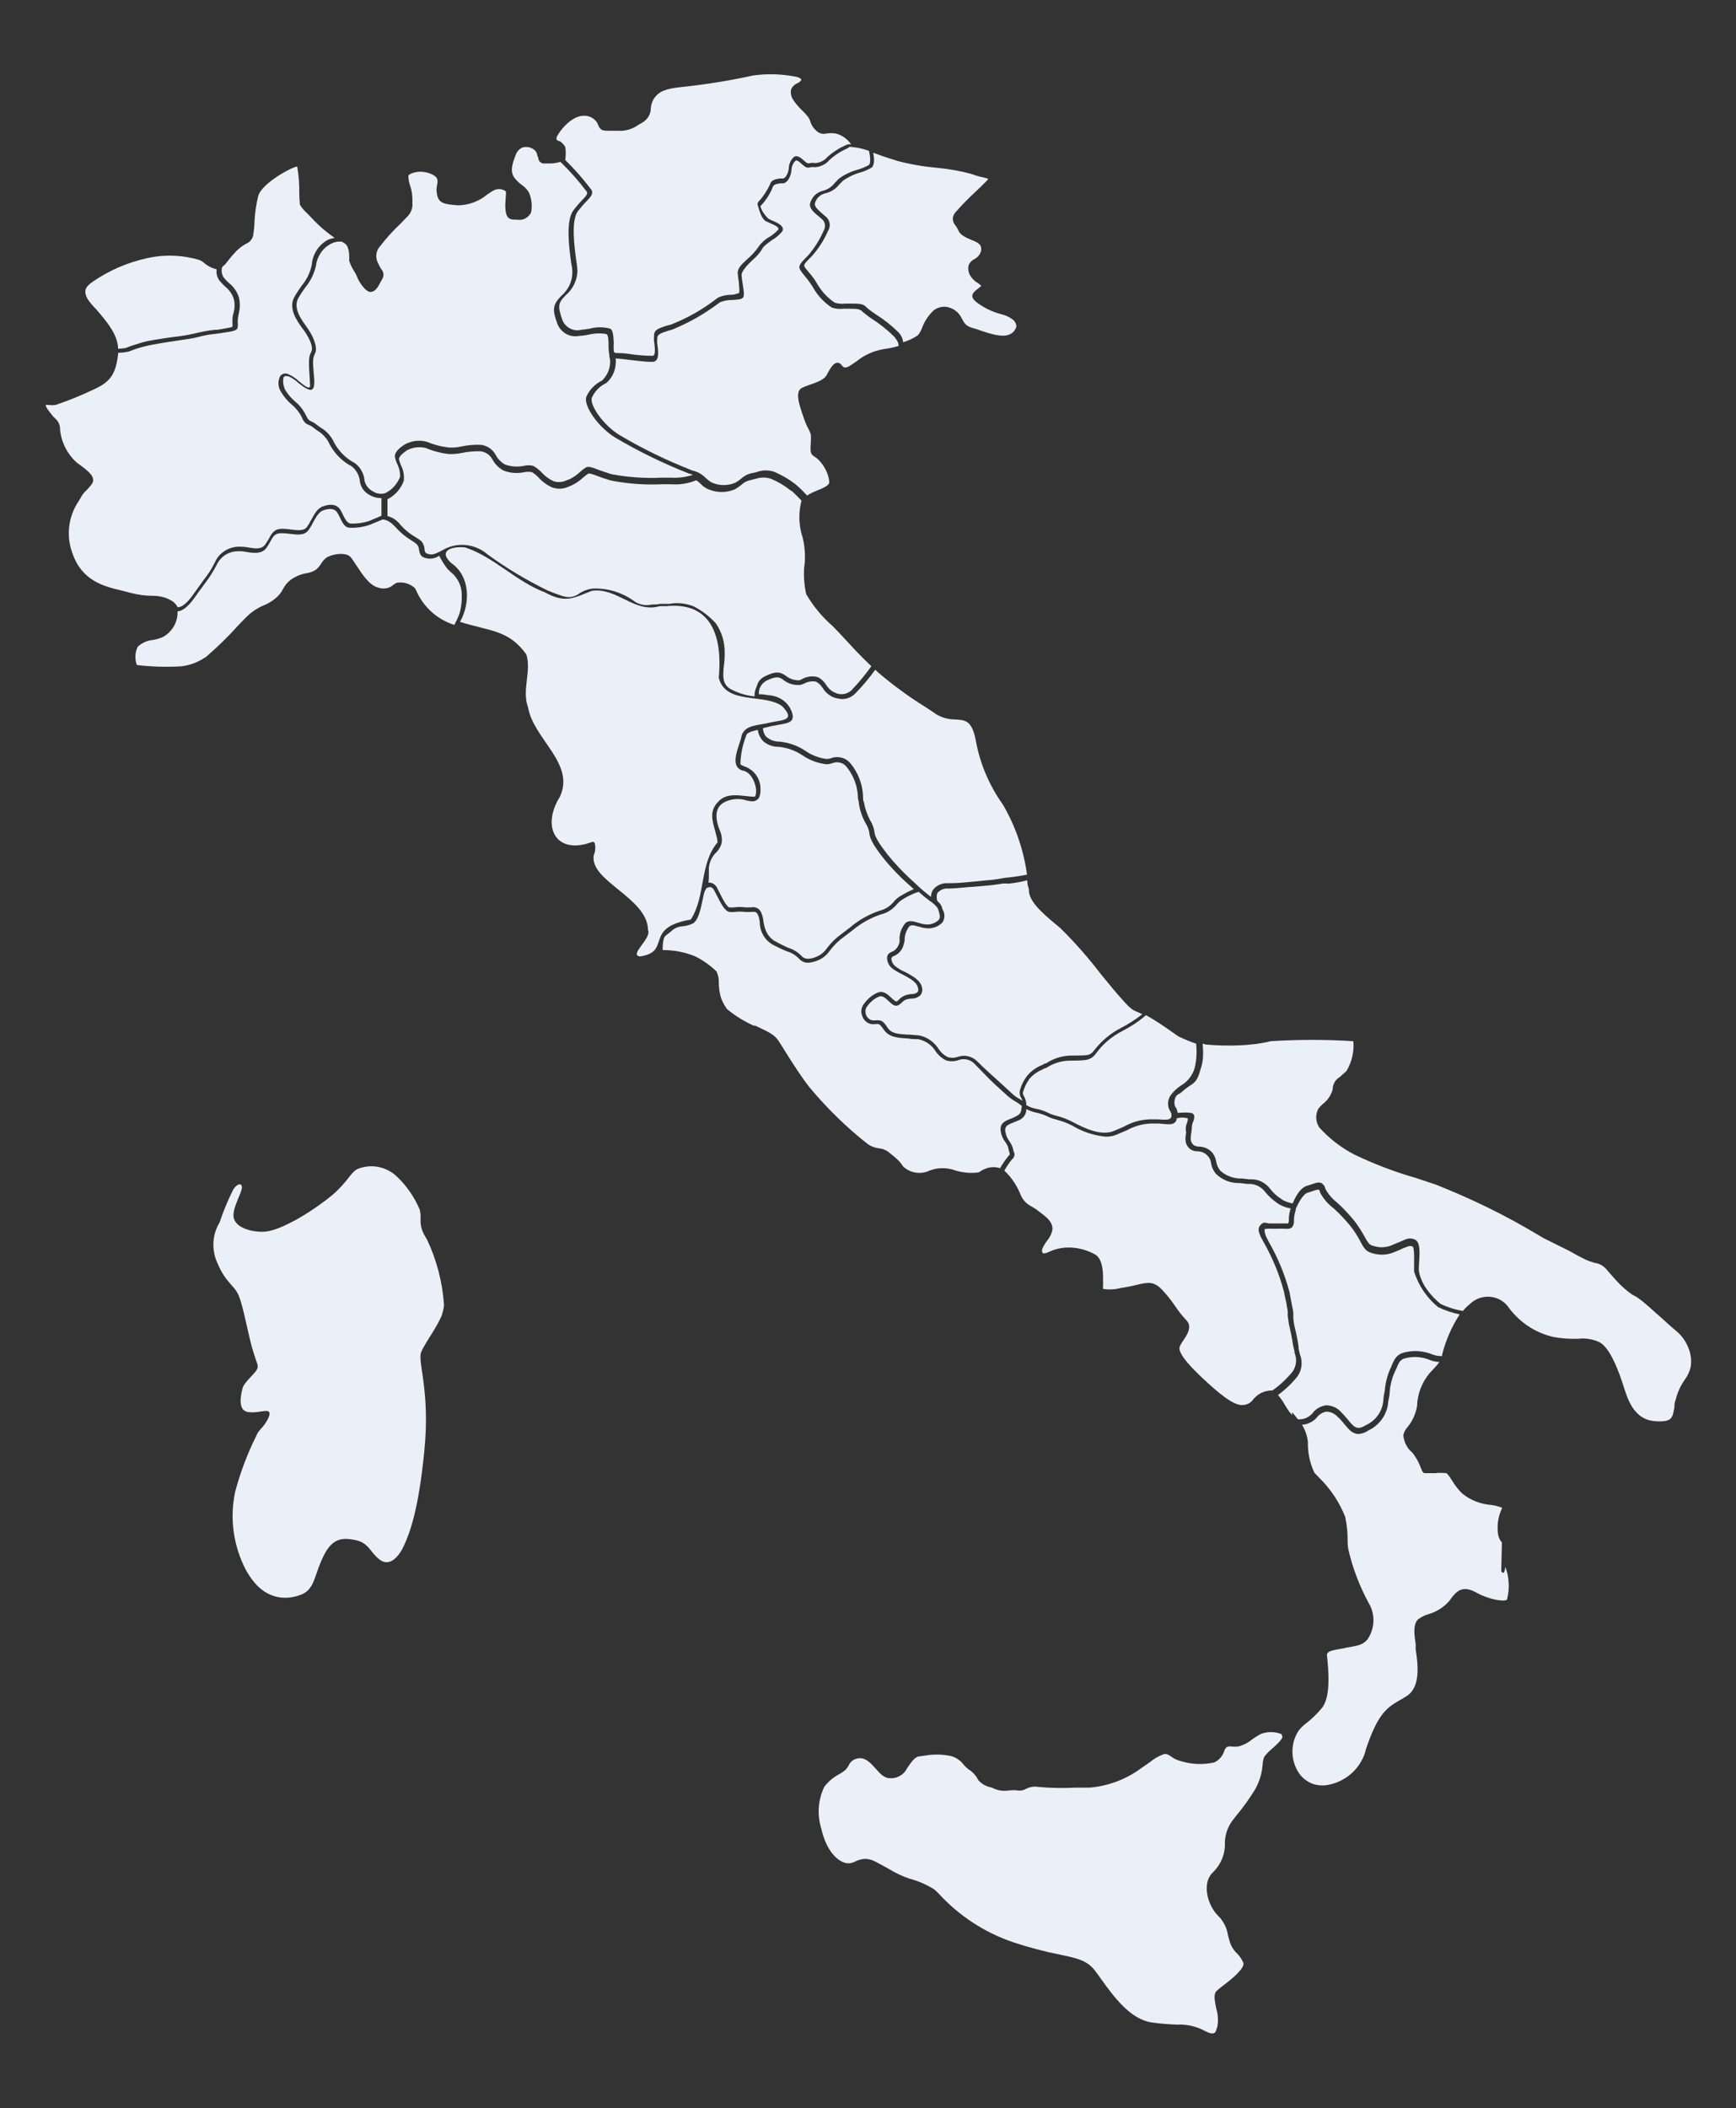
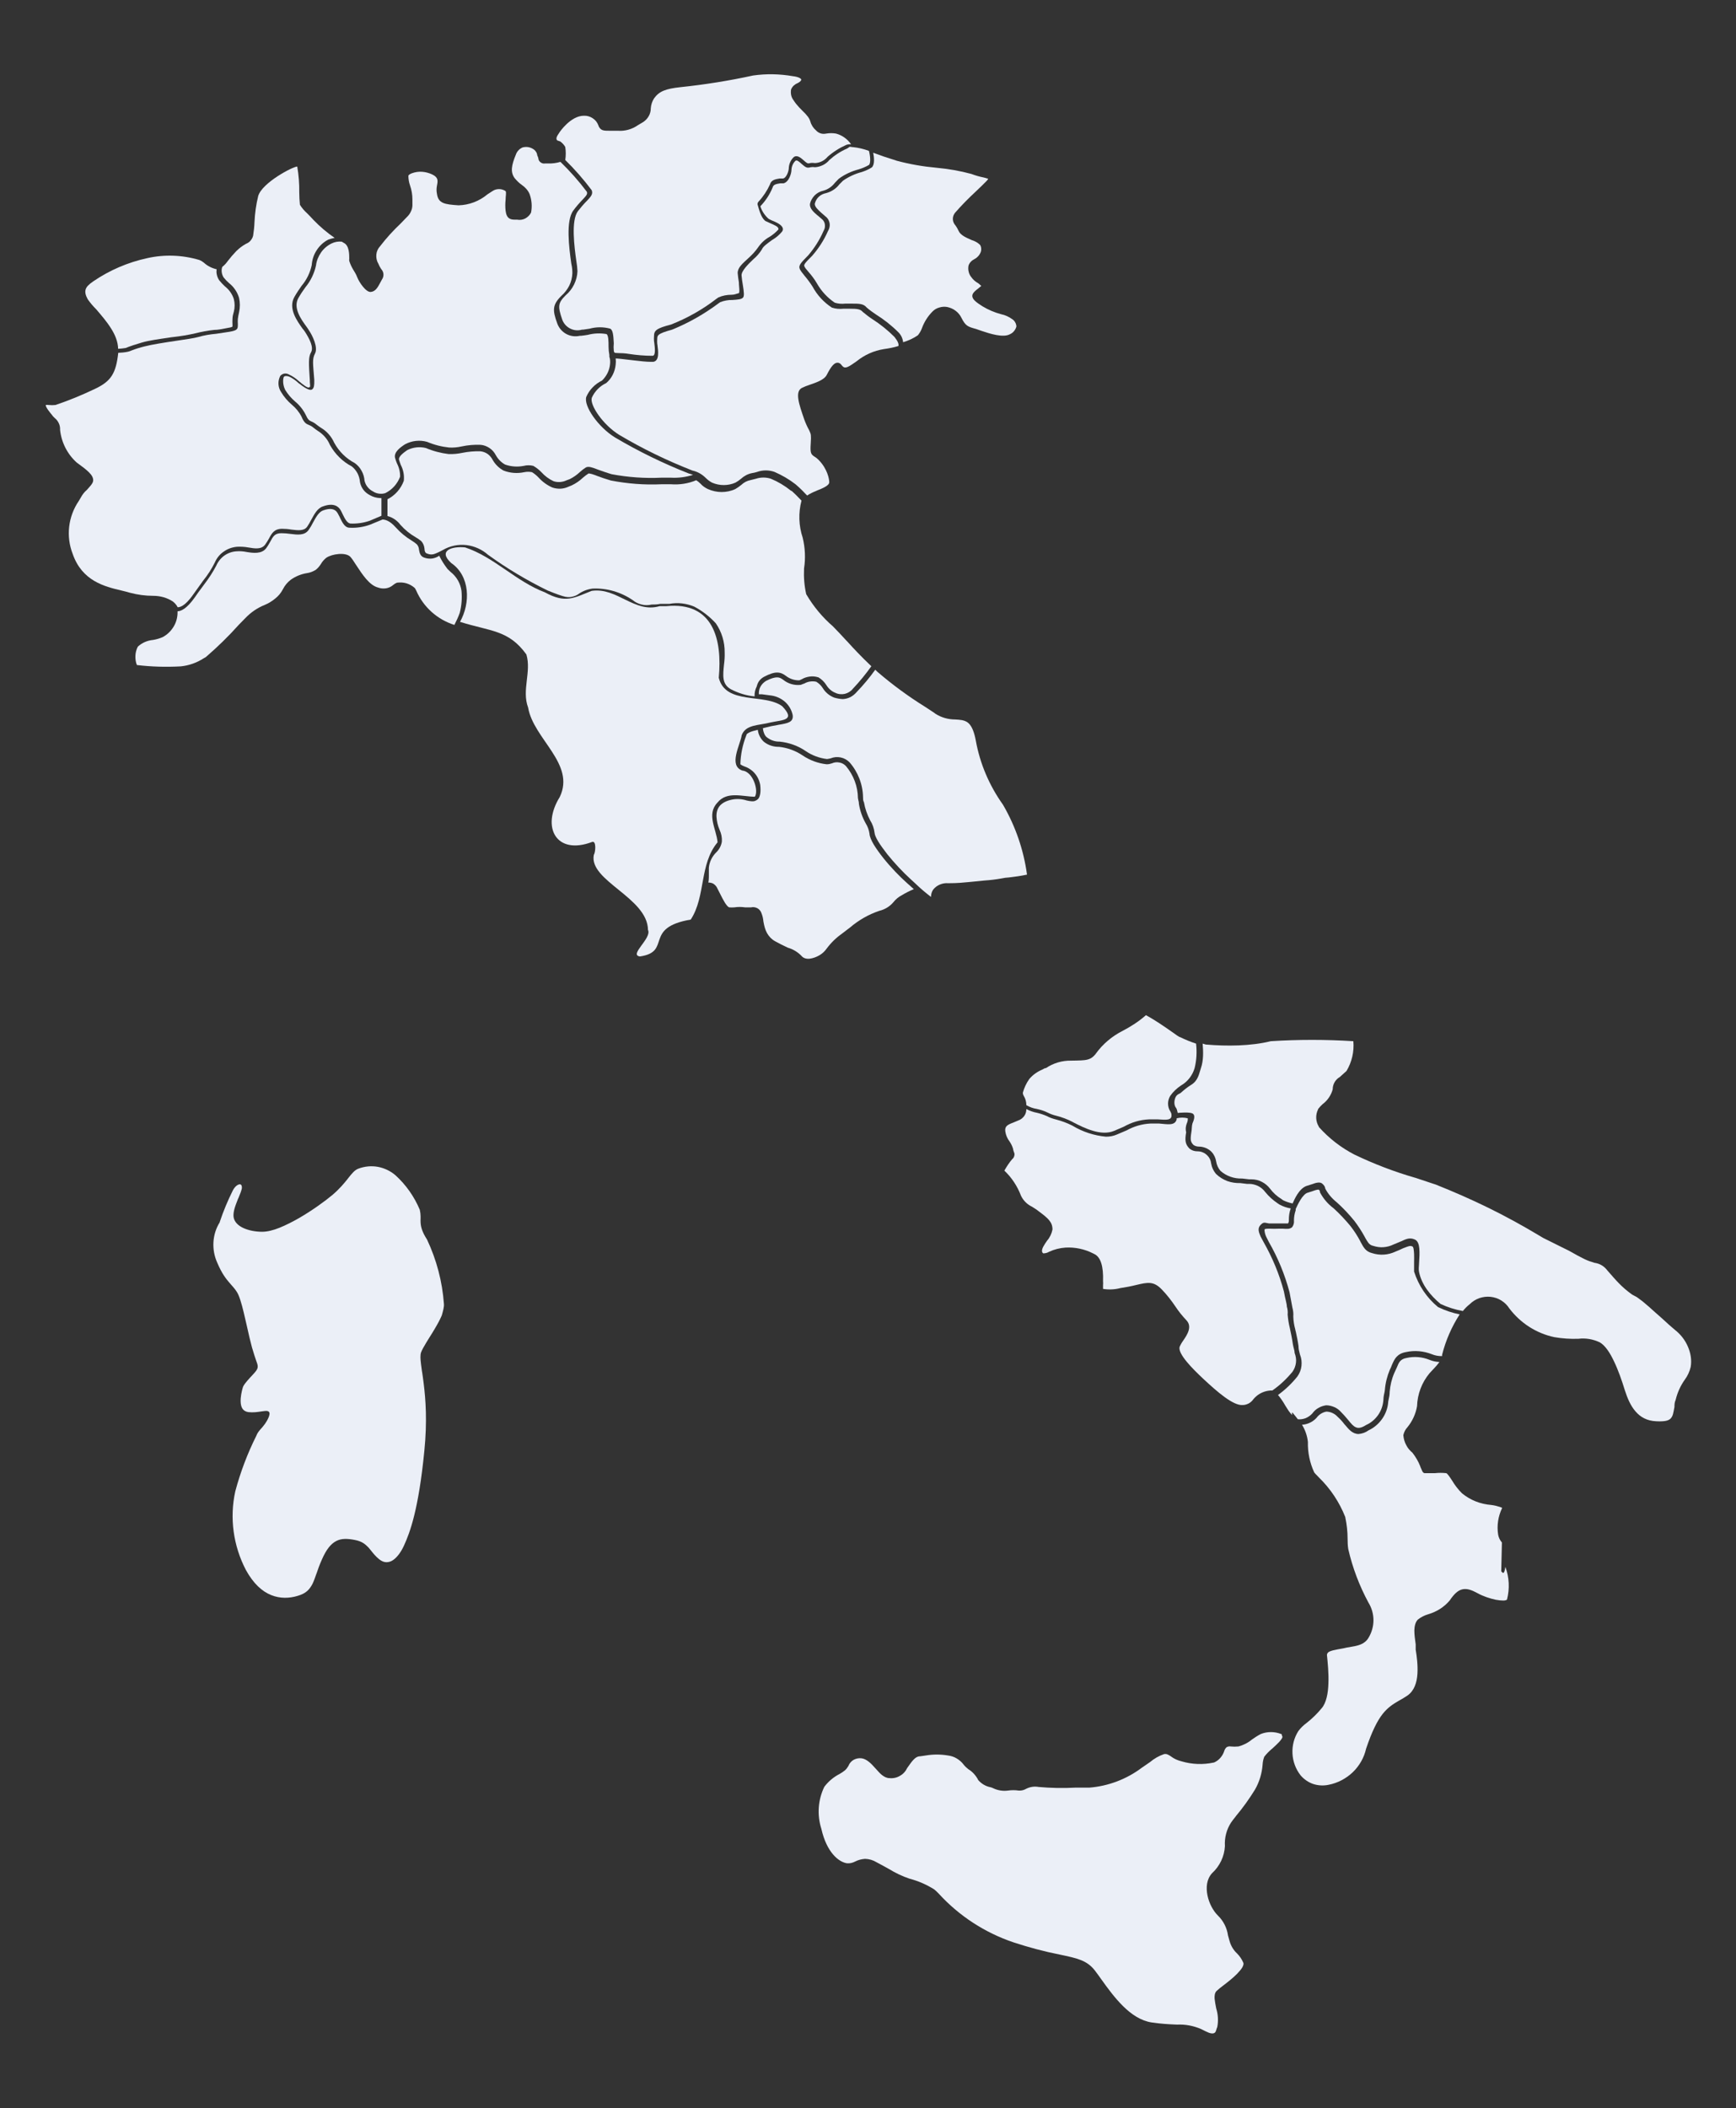
<svg xmlns="http://www.w3.org/2000/svg" version="1.1" id="Livello_1" x="0px" y="0px" viewBox="0 0 1294.8 1572.1" xml:space="preserve">
  <rect x="0" y="0" width="1294.8" height="1572.1" fill="#333333" stroke="none" />
  <style>
    path {
        fill: #ebeff7;
        transition: fill .3s ease-in-out;
    }

    path.active {
        fill: #ccd6ec;
        transition: fill .3s ease-in-out;
    }

    #gradient {
    opacity: 0;
    transition: opacity .3s ease-in-out;
    }

    #gradient.active {
        opacity: 1;
        transition: opacity .3s ease-in-out;
    }
    </style>
  <path id="umbria" class="st0" d="M572.1,695.8c1.4,2.5,3.4,4.6,5.9,6c3.2,1.8,6.4,3.4,9.7,4.9c3.8,1.1,7.3,3.2,10.1,6.1l0,0l0,0     c1.4,1.7,3.5,2.3,6,2.1c2.5-0.3,5.3-1.3,7.6-2.7c2.1-1.3,3.8-2.9,5.2-4.9l0,0l0,0c3.2-4.3,7-8,11.4-11.1c1.4-1.1,2.7-2.1,3.9-3     c0.7-0.5,1.4-1,2-1.5c6.4-5.5,13.9-9.8,21.9-12.5l0,0l0,0c4.1-1,7.8-3.2,10.5-6.4c1.7-2.2,3.9-4,6.4-5.3c2.8-1.7,5.8-3.2,8.9-4.5     c-0.5-0.5-1-0.9-1.5-1.3l0,0l-3.8-3.4l0,0c-5-4.4-11.8-11.4-17.4-18.4c-2.8-3.5-5.3-7-7.2-10.1c-1.8-3.1-3.1-5.9-3.2-8.2     c-0.4-2.8-1.4-5.4-2.9-7.8l0,0l0,0c-2.5-4.5-4.2-9.4-5-14.5v-0.1V599c0-0.6-0.1-1.2-0.3-1.9c0-0.1-0.1-0.3-0.1-0.4     c-0.1-0.5-0.2-1.1-0.3-1.6l0,0l0,0c-0.1-8.7-3.3-17.1-8.9-23.8c-1.3-1.4-3-2.4-4.9-2.7c-1.9-0.4-3.8-0.2-5.6,0.6l0,0l0,0     c-1.2,0.4-2.5,0.7-3.8,0.7h-0.1h-0.1c-6.4-0.7-12.6-3-17.9-6.6c-5.2-3.5-11.2-5.7-17.5-6.4c-4.1,0.1-8.2-1.2-11.4-3.8l0,0l0,0     c-2.5-2.3-4.1-5.5-4.5-8.9c-2.6,0.6-4.7,1.2-6.2,1.9c-0.8,0.4-1.4,0.8-1.8,1.1c-0.4,0.4-0.5,0.7-0.5,1v0.1l-0.1,0.1     c-2.7,6.9-4.2,14.1-4.4,21.5c0.8,0.6,1.6,1.1,2.5,1.4c3.1,1,6,2.8,8.1,5.2c2.2,2.5,3.6,5.5,4.2,8.8l0,0l0,0c0.3,2.7,0.3,4.8,0,6.6     c-0.3,1.7-0.8,3.1-1.6,3.9c-0.6,0.6-1.4,1.1-2.2,1.4c-0.8,0.3-1.7,0.4-2.6,0.3c-1.3-0.1-2.5-0.3-3.7-0.6l0,0     c-3.4-1.1-7.1-1.4-10.7-0.7l0,0c-4.1,0.8-7.1,2.3-9.1,4.4c-1.9,2.1-2.9,5-2.7,8.6c0.2,3.3,1,6.6,2.3,9.6c1.3,2.8,1.9,5.8,1.7,8.8     l0,0l0,0c-0.5,3.1-2,5.9-4.3,8.1c-3.1,3.1-5,7.1-5.4,11.4v5.7l0,0c0,0.8,0,2-0.1,3.2c-0.1,0.7-0.1,1.5-0.3,2.1c0.6,0,1.3,0,1.9,0.2     c1.1,0.2,2.1,0.7,2.9,1.5c0.8,0.7,1.5,1.6,1.9,2.6l1.9,3.7c1.2,2.4,2.5,5,3.8,7.1c0.7,1,1.3,1.9,1.9,2.5c0.6,0.6,1.1,0.9,1.4,0.9     c1.2,0.1,2.4,0.1,3.7,0c2.6-0.4,5.3-0.4,8,0h4.5c1.6-0.4,3.3-0.1,4.8,0.7c1.4,0.8,2.5,2.2,3,3.8c0.8,2,1.2,4,1.4,6.1l0,0l0,0     C570,690.5,570.7,693.3,572.1,695.8z" />
  <path id="marche" class="st0" d="M727.8,552.2c-1.1-5.9-2.6-9.5-4.3-11.7s-3.6-3-5.9-3.5c-1.7-0.3-3.4-0.4-5.1-0.5     c-5.2,0-10.3-1.4-14.7-4.2l0,0l0,0c-1.1-0.9-3.1-2.1-5.6-3.8c-0.7-0.5-1.5-1-2.3-1.5c-12.4-7.7-24.1-16.3-35.2-25.8l0,0l-1.9-1.8     c-4.2,5.9-8.9,11.5-13.9,16.7c-1.3,1.5-2.9,2.8-4.6,3.7c-1.8,0.9-3.7,1.4-5.7,1.5l0,0l0,0c-2.2-0.1-4.3-0.5-6.4-1.1l0,0l0,0     c-3.6-1.4-6.6-3.9-8.6-7.2c-1.2-1.9-2.8-3.4-4.7-4.6c-1.5-0.4-3.1-0.4-4.7-0.2c-1.6,0.2-3.1,0.8-4.5,1.6h-0.1h-0.1l-2.3,0.9h-0.1     H597c-4.7,0.5-9.3-0.9-13-3.9c-1.4-1-2.6-1.7-4.4-1.7c-1.8,0-4.3,0.6-8.2,2.6c-1.8,1.1-3.3,2.6-4.3,4.5c-0.9,1.7-1.2,3.6-1.1,5.5     h2.1l0,0h0.1l7.5,1l0,0c3.7,0.6,7.2,2.3,10,4.8c2.8,2.6,4.7,5.9,5.5,9.6l0,0l0,0c0.2,1.3,0.1,2.3-0.3,3.2c-0.4,0.9-1.1,1.6-2.1,2.1     c-0.9,0.5-2.1,0.9-3.5,1.2c-1.3,0.3-2.9,0.6-4.8,0.9c-0.1,0-0.2,0-0.4,0.1l0,0l-4.9,0.9l0,0L569,543c0.1,1,0.3,2.3,0.8,3.5     c0.5,1.5,1.3,2.7,2.2,3.3l0,0l0,0c2.6,2.1,6,3.3,9.4,3.2l0,0l0,0c7,0.7,13.8,3.1,19.6,7.1c4.7,3.2,10.1,5.2,15.8,5.9     c0.9-0.1,1.8-0.3,2.7-0.5c2.4-1,5-1.2,7.5-0.7s4.8,1.8,6.6,3.6l0,0c6.3,7.2,9.9,16.4,10.1,26l0,0c0,1.3,0,2.5,0.6,3.7l0.1,0.1v0.1     c0.8,4.7,2.4,9.2,4.6,13.4c1.8,2.8,2.9,6,3.3,9.3l0,0c0.1,1.5,1.1,3.8,2.8,6.6s4.1,6,6.7,9.4c5.3,6.6,11.9,13.6,17.1,18.3l0,0     l3.8,3.5l0,0c3.6,3.5,7.4,6.7,11.4,9.8l0.3,0.2c0-1.9,0.5-3.8,1.6-5.4l0,0l0,0c1.3-1.7,3.1-3,5-3.8s4.1-1.2,6.2-1     c7.4,0,11.3-0.5,14.7-0.8c1.1-0.1,2.1-0.2,3.2-0.3l0,0l9-0.9l0,0c4.4-0.3,8.8-0.8,13.1-1.6c1.7-0.4,3.5-0.6,5.3-0.7     c4.5-0.5,9.1-1.2,13.5-2.1c-2.5-18.4-8.6-36.1-17.9-52.1C737.9,585.8,730.9,569.5,727.8,552.2z" />
  <path id="valle-d-aosta" class="st0" d="M71.9,230.8L71.9,230.8L71.9,230.8c0.2,0.3,0.4,0.5,0.6,0.7c3.3,3.9,7.2,8.4,10.2,13.2     c3.1,4.8,5.3,10.1,5.4,15.4c1.9-0.1,3.7-0.3,5.6-0.6l2.3-0.9c1.6-0.6,4.1-1.5,9.9-3.2c5.1-1.5,12.4-2.5,19.9-3.6     c1.2-0.2,2.4-0.4,3.6-0.5l0,0l0,0c5.4-0.6,10.8-1.5,16.1-2.7c4.7-1.2,9.5-2.1,14.3-2.6l0,0l0,0c2.7,0,5.5-0.6,8.1-1.1     c0.5-0.1,1.1-0.2,1.6-0.3l0,0l0,0c1.2-0.2,2-0.4,2.6-0.5c0.6-0.2,0.9-0.3,1.1-0.4c0.1-0.1,0.2-0.2,0.2-0.4c0-0.3,0-0.7,0-1.3     c-0.1-1.4-0.1-2.9,0-4.3c0-1.1,0.2-2.1,0.4-3c0.1-0.4,0.2-0.8,0.3-1.1v-0.1c0.1-0.4,0.2-0.7,0.3-1l0,0l0,0c0.8-3.1,0.8-6.4,0-9.5     c-1.2-3.8-3.6-7.1-6.7-9.5l0,0l0,0c-1.5-1.4-2.9-2.9-4.2-4.5l0,0l0,0c-0.9-1.3-1.5-2.8-1.8-4.3c-0.3-1.3-0.3-2.6-0.1-3.9     c-3.5-0.8-6.8-2.4-9.5-4.9c-1-0.8-2.1-1.5-3.3-2c-12.7-3.8-26.1-4.3-39-1.4l0,0c-14.3,3.1-27.9,8.9-40.1,17.2l0,0     c-3.4,2.3-5.2,4.1-5.8,6.1c-0.6,1.9-0.2,4.2,1.5,7.3C67.2,225.7,69.4,228.3,71.9,230.8z" />
  <path id="friuli-venezia-giulia" class="st0" d="M642.7,128.3c-5,1.3-9.7,3.5-13.9,6.4l-2.7,2.7c-2.4,3.2-5.9,5.5-9.9,6.6     c-2.1,0.4-4,1.3-5.5,2.7s-2.5,3.2-3,5.3c0,2.3,2.4,4.4,4.9,6.7c1,0.8,2,1.7,3,2.6c1.5,1.1,2.5,2.6,3,4.4c0.5,1.8,0.3,3.6-0.4,5.3     l-0.8,1.6c-2.9,6.6-6.9,12.7-11.6,18.1c-6.3,6.2-6.4,6.9-5.7,8.2c0.5,1,1.1,1.7,1.8,2.5c0.3,0.4,0.6,0.7,1,1.2     c2.4,2.7,4.6,5.6,6.4,8.7c3.3,5.8,7.8,10.7,13.3,14.4c2.5,0.8,5.2,1,7.8,0.7h4.6c5.9,0,9,0,11.4,2.9c2.2,1.9,4.4,3.5,6.8,5.1     c6.1,3.8,11.8,8.3,16.9,13.4c2,2,3.2,4.6,3.5,7.4c3.9-1.2,7.7-2.9,11-5.2c1.3-1.6,2.3-3.3,3-5.2c1.7-4.7,4.4-9,8-12.6     c1.4-1.4,3.1-2.4,5-2.9c1.9-0.6,3.9-0.7,5.8-0.4c2.3,0.5,4.5,1.4,6.3,2.8c1.9,1.4,3.4,3.2,4.4,5.3c3.1,6.1,4.7,6.6,10.9,8.3l4,1.4     c6.5,2.2,16.3,5.3,21.3,2.5c1.2-0.5,2.3-1.4,3.1-2.4s1.4-2.2,1.7-3.4c-0.1-1.1-0.4-2.2-0.9-3c-0.5-1-1.3-1.8-2.2-2.4     c-2.5-1.8-5.3-3.1-8.3-3.7c-4.9-1.3-9.6-3.3-13.9-5.9c-5.3-3.3-7.5-5.4-7.6-7.6c-0.1-2.2,2.1-3.9,4.9-6.1c2.9-2.2,1.5-1.7,1.5-1.7     s-1.1-1.2-2-1.8c-2-1.1-3.8-2.6-5.1-4.5c-1-1.2-1.7-2.6-2-4.1c-0.4-1.5-0.4-3-0.1-4.6c0.4-1.1,0.9-2,1.7-2.8c0.7-0.8,1.7-1.5,2.7-2     c1.2-0.6,2.2-1.5,3.1-2.5c0.8-1,1.5-2.2,1.8-3.4c0.2-0.8,0.2-1.7,0.1-2.5c-0.1-0.8-0.4-1.6-0.9-2.3c-1.8-1.7-3.9-2.8-6.2-3.5     l-0.2-0.1c-3.8-1.7-8.1-3.4-9.6-6.9c-0.6-1.3-1.3-2.6-2.1-3.7c-1.2-1.3-2-2.9-2.1-4.7s0.5-3.5,1.6-4.9c4.8-5.5,9.9-10.7,15.2-15.6     l0.1-0.1c3.6-3.4,7.1-6.8,8.5-8.3c1.1-1.3,1-1.3,0.9-1.4c-1.1-0.4-2.3-0.7-3.5-1c-3.1-0.6-6.1-1.5-9-2.6c-8.5-2.3-17.2-3.8-25.9-4.6     c-10-0.9-19.9-2.6-29.6-5.2l-9.9-3.2c-3.4-1.2-5.4-1.9-7.8-2.8c0.6,3.1,1.3,8.7-1,10.9C648.1,126.2,645.5,127.4,642.7,128.3z" />
  <path id="veneto" class="st0" d="M633.4,109.6c-0.4,0.5-1.1,0.8-1.7,1.2c-4.8,2.1-9.2,5-13.1,8.5c-1.3,1.6-3,2.9-4.8,3.8     c-1.9,0.9-3.9,1.5-5.9,1.6c-1.1-0.2-2.2-0.2-3.3,0c-0.8,0.3-1.6,0.4-2.5,0.3c-0.8-0.2-1.6-0.6-2.2-1.1l-1.7-1.4     c-2.2-2-3.8-3.4-4.9-2.6c-1.9,1.8-2.9,4.3-3,6.9c0,2.4-1.8,8.9-5.9,9.9H582c-3.3,0.5-5.2,1-5.7,3c-2.1,5.2-5.2,9.9-9,13.9     c-0.1,0.1-0.1,0.3-0.1,0.4c0,0.1,0,0.3,0.1,0.4c1.2,3.4,3.3,6.4,6,8.8l2.2,1.1c3.2,1.3,7.4,3.1,8.3,5.7c0.1,0.5,0.2,0.9,0.1,1.4     c-0.1,0.5-0.3,0.9-0.6,1.3c-2,2.4-4.3,4.4-7,6l-0.5,0.3l-0.4,0.3c-3,2.2-6.3,4.5-7.1,6.6c-1.7,2.8-3.9,5.3-6.4,7.4     c-4,3.8-9,8.8-8.8,12.1c0.2,2.3,0.5,4.6,0.9,6.8c0.9,5.6,1.3,8.8,0,9.9c-1.3,1.1-3.5,1.3-7.8,1.6c-3.1-0.1-6.1,0.5-9,1.6l-1.3,0.9     c-10.7,8-22.3,14.6-34.6,19.6c-10.9,3-11,4.2-11.1,6.8c-0.1,1.2-0.1,2.5,0,3.8l0.1,0.4c0.7,5.3,1.6,12.2-3,13h-2.1     c-3.1,0-7.7-0.5-12.7-1.1c-1.1-0.1-2.2-0.3-3.4-0.4c-4.1-0.5-8.5-1-9.9-1c0.2,1.5,0.2,3,0,4.5c-0.5,5.4-3,10.4-7,13.8     c-4.8,2.3-8.6,6.1-10.8,11c-1.7,5.3,8.3,20.2,20.5,27.7c17.5,10.4,35.7,19.2,54.6,26.6c3.8,0.8,7.2,2.8,9.9,5.5     c1.4,1.4,3,2.6,4.7,3.5c2.8,1.2,5.7,1.8,8.7,1.8s6-0.6,8.7-1.8c1.5-0.8,2.9-1.8,4.2-2.9c2.3-2.1,5.1-3.6,8.1-4.2     c1.3-0.2,2.7-0.5,3.9-0.9c4.2-1.5,8.8-1.5,13,0c5.5,2.4,10.7,5.4,15.5,9.1l0.6,0.5c2.9,2.5,5.6,5.2,8.2,8c2.1-1.4,4.4-2.5,6.7-3.4     l0.6-0.3c4.1-1.6,9.2-3.7,9.2-6.2c0-2.6-1.5-9.9-7.5-16.2c-1-1.1-2.2-2.1-3.5-2.9c-2.7-1.7-3.3-2.8-2.8-9.9c0.4-6.2,0.1-6.9-0.8-8.9     c-0.1-0.3-0.3-0.6-0.4-0.9c-1.4-2.5-2.6-5.2-3.6-7.9l-0.1-0.3c-3.8-11-7.1-20.4-1.8-23.3c1.8-0.9,3.8-1.7,5.7-2.3     c4.9-1.7,11-3.7,12.9-7.4c3.1-6,5.7-9.9,9-9c0.9,0.3,1.7,1,2.2,1.8l0.1,0.1c1.3,1.5,2.4,2.8,7.5-0.7l3.5-2.4     c5.9-4.8,12.9-7.9,20.4-9.1c3.7-0.5,7.3-1.2,10.8-2.3c0.4-1.6-0.6-3.8-3-6.8c-5-5-10.5-9.4-16.4-13.2c-2.5-1.6-4.9-3.5-7.2-5.4     c-1.8-2.1-4-2.4-9.9-2.4h-4.5c-2.9,0.3-5.8,0.1-8.6-0.8c-6-3.9-11-9.3-14.4-15.6c-1.9-3-4-5.8-6.3-8.5l-0.2-0.3     c-1.3-1.6-2.3-2.9-2.8-3.8c-1.6-3.1,0-4.7,6.1-10.9c4.6-5.4,8.4-11.4,11.2-17.8l0.8-1.7c0.5-1.3,0.5-2.8,0.2-4.2     c-0.4-1.4-1.2-2.6-2.3-3.4l-2.9-2.5l-0.2-0.1c-2.9-2.5-5.9-5.2-5.6-8.5c0.5-2.4,1.8-4.6,3.5-6.4c1.7-1.7,4-3,6.4-3.5     c3.5-0.9,6.6-3.1,8.8-6l2.8-2.9c4.4-3.3,9.5-5.6,14.8-7c2.7-0.8,5.3-1.9,7.7-3.3c1.5-1.4,1-6.8,0-10.5c-3.8-1.4-7.9-2.4-11.9-2.8     h-0.5C635,109.5,634.2,109.4,633.4,109.6z" />
  <path id="trentino" class="st0" d="M417.9,105.5c1.5,1.1,2.8,2.5,3.7,4.1c0.5,3.2,0.5,6.5,0,9.7c7.1,7,13.7,14.5,19.7,22.5     c1.2,2.9-0.6,4.8-3.5,7.9c-2.4,2.4-4.7,5.1-6.8,7.8c-5.2,7-2.6,26.8-1.1,37.4c0.4,2.4,0.7,4.9,0.8,7.3c-0.1,3.4-1,6.8-2.5,9.9     c-1.5,3.1-3.7,5.9-6.3,8.1c-5.7,5.7-6,8.1-2.6,18c1,2.9,3.1,5.3,5.8,6.7c2.8,1.5,6,1.8,9,0.9h0.9l4.7-0.7c5.1-1.4,10.4-1.4,15.5,0     c2,1.2,2.3,5,2.6,10.9c-0.2,1.9-0.2,3.7,0,5.5c0,0,0,0.7,0.5,1.4c0.2,0.3,1.3,0.3,3.1,0.4c1.9,0,4.7,0.1,7.7,0.6     c5.8,0.9,11.7,1.4,17.6,1.4c2.6,0,1.7-6.5,1.2-10.4l-0.1-0.4c-0.1-1.3-0.1-2.6,0-3.9c0-4.2,1.9-5.8,12.7-8.6     c12.2-4.8,23.7-11.3,34-19.3l1.3-0.9c3.1-1.4,6.5-2,9.9-2c2.2,0,3.3-0.7,5.4-1.2c0.5-0.5,0.4-2.5,0.2-4.7c-0.1-1.2-0.2-2.3-0.2-3.4     c-0.4-2.3-0.7-4.6-0.9-6.9c0-4.2,3.7-7.1,8.3-11.4c2.3-2,5.2-5.2,6.9-7.7c2.2-3.2,5.1-6,8.6-7.9c2.4-1.5,4.6-3.3,6.5-5.4     c0.1-0.1,0.1-0.3,0.1-0.4c0-0.2,0-0.3-0.1-0.4c0-1.5-3.7-2.9-6.1-4c-0.3-0.1-0.6-0.3-0.9-0.4l-2.8-1.3c-3.2-2.7-4.5-8.3-5.7-12.3     c0-0.4,0-0.8,0.2-1.2s0.4-0.7,0.7-1c3.5-3.8,6.3-8.1,8.4-12.7c0.9-3.4,4.3-3.9,7.3-4.4h0.2h2.3c2.7-0.6,4.2-5.9,4.2-7.5     c0.1-3.2,1.4-6.3,3.8-8.5c2.6-1.8,5.3,0.7,7.6,2.7c0.5,0.5,1,0.9,1.6,1.3c0.4,0.4,0.8,0.6,1.4,0.7c0.5,0.1,1,0,1.5-0.2     c1.2-0.2,2.5-0.2,3.8,0c1.8-0.1,3.6-0.6,5.2-1.4c1.6-0.8,3-2,4.1-3.3c4.1-3.6,8.8-6.6,13.8-8.8c1.2-0.5,2.5-0.6,3.7-0.5     c-2.7-3.9-6.7-6.8-11.3-8c-2.4-0.4-4.8-0.4-7.2,0c-1.4,0.3-2.8,0.3-4.1-0.1s-2.5-1.1-3.5-2.2c-2.1-1.8-3.6-4.1-4.3-6.7     c-0.5-1.7-1.4-3.2-2.6-4.5l-1-1.2c-3.4-3.5-6.3-6-8.9-10.1c-0.9-1.2-1.5-2.4-1.8-3.8s-0.3-2.8-0.1-4.2c0.4-1.1,1.1-2.1,1.9-2.9     c0.9-0.8,1.9-1.5,3-1.9c2-1,2.8-2.1,2.7-2.7c-0.1-0.7-1.9-2-6.3-2.5c-9.8-1.7-19.8-1.9-29.6-0.5c-17.9,3.9-36,6.8-54.2,8.7     c-11.2,1.2-15.9,3.1-19.7,8.4c-1.4,2.2-2.2,4.7-2.4,7.2c0,2.2-0.5,4.2-1.6,6.1s-2.6,3.4-4.4,4.5l-3.7,2.2c-4.3,3-9.6,4.5-14.9,4.1     h-5.9c-4.1,0-6.1,0-7.7-2.2c-0.4-0.5-0.7-1.1-0.9-1.8c-0.8-2.2-2.2-4-4.2-5.3c-1.9-1.3-4.2-2-6.6-1.9c-9.9,0-18.1,12.2-18.2,12.4     c-2.4,3.4-2.8,4.8-1.7,6L417.9,105.5z" />
  <path id="sicilia" class="st1" d="M955.5,1293l0.2-0.7L955.5,1293c-4.9-1.9-10.3-1.9-15.1,0c-2.3,1.2-4.5,2.6-6.6,4.1     c-3,2.5-6.4,4.2-10.1,5.2h-0.1h-0.1c-1.8,0.2-3.7,0.2-5.5,0l0,0c-1.1-0.2-2.2,0-3.2,0.6c-0.8,0.8-1.4,1.7-1.7,2.8l0,0     c-0.6,1.9-1.6,3.6-2.9,5.1c-1.3,1.5-2.9,2.7-4.8,3.5h-0.1h-0.1c-7.9,1.7-16.1,1.4-23.9-0.9c-2.8-0.7-5.4-1.8-7.7-3.5l-0.1-0.1     c-2.1-1.4-3.4-2.2-5.3-1.8c-3.8,1.3-7.3,3.3-10.4,5.9l0,0l0,0l-4.2,2.9l0,0l-1.9,1.3c-11.4,8.6-25.1,13.8-39.3,14.9l0,0l0,0h-10.5     c-9.1,0.5-18.2,0.3-27.2-0.5l0,0l0,0c-3.2-0.6-6.5-0.1-9.4,1.4c-1.4,0.8-3,1.3-4.7,1.3l0,0H760h-0.1h-0.1c-2.6-0.4-5.3-0.4-8,0     c-3.7,0.5-7.5-0.1-10.9-1.7l0,0c-0.7-0.4-1.4-0.6-2.1-0.8c-3.7-0.7-7-2.7-9.4-5.6v-0.1v-0.1c-1.7-3.1-4.1-5.8-7.1-7.6l0,0l0,0     c-1.3-1-2.6-2.2-3.6-3.5l0,0c-1.4-1.9-3.2-3.4-5.2-4.6s-4.2-1.9-6.6-2.2l0,0c-5.4-0.9-10.9-0.9-16.3,0l0,0l-4.1,0.6h-0.1h-0.1     c-1.7,0-3.2,0.8-4.7,2.3s-2.9,3.5-4.5,5.8l-0.5,0.7c-1.2,2.5-3,4.5-5.4,5.8c-2.3,1.4-5.1,2-7.8,1.7c-2.1,0-3.9-1-5.6-2.3     c-1.6-1.3-3-2.9-4.5-4.6c-0.1-0.1-0.2-0.2-0.3-0.3c-1.6-1.8-3.2-3.6-5-5s-3.6-2.4-5.6-2.6l0,0c-2-0.2-4,0.2-5.8,1.2     c-1.7,1-3.1,2.6-3.8,4.5l0,0l0,0c-0.7,1.2-1.5,2.3-2.5,3.2l0,0l0,0c-1.3,1.1-2.7,2-4.1,2.8l0,0c-4.5,2.3-8.4,5.6-11.4,9.6     c-4.7,9.7-5.5,20.9-2.2,31.3l0,0l0,0c4,17.7,13,24.8,19.1,25.7c2.1,0.2,4.2-0.3,6.1-1.3l0,0c2.3-1.2,4.8-1.8,7.4-2l0,0l0,0     c3,0.1,5.9,0.9,8.5,2.5c3.7,1.9,6.6,3.6,9.2,5l0,0c4.9,3,10.1,5.5,15.5,7.3c6.5,1.7,12.7,4.4,18.4,8l0,0l0,0c1.2,1,2.4,2.1,3.4,3.2     c15.2,16.6,34.4,29.1,55.8,36.3c11.3,3.7,22.8,6.8,34.5,9.1l0,0c12.8,2.7,20,4.2,25.9,11.6l0,0c1.6,2.1,3.4,4.5,5.2,7.1     c4.5,6.3,9.9,13.7,16.1,19.8c6.2,6.1,13.3,10.9,21.3,12.1c6.8,1,12.2,1.3,16.6,1.5c0.8,0,1.6,0.1,2.4,0.1c6.1-0.3,12.2,0.9,17.8,3.3     l0,0l0,0c2.5,1.3,4.4,2.2,5.9,2.8c1.5,0.5,2.5,0.6,3.4,0.4c0.5-0.2,0.8-0.3,1-0.5s0.4-0.4,0.6-0.8c0.2-0.4,0.3-0.8,0.5-1.4     c0-0.1,0.1-0.3,0.1-0.4c0.2-0.5,0.3-1,0.6-1.6c0.9-4.6,0.6-9.4-0.8-13.9l0,0l0,0c-0.5-2.6-1-5.2-1.2-7.3c-0.1-2.1,0.1-4.1,1.3-5.5     l0,0l0,0c1.6-1.5,3.3-2.9,5.1-4.2c3-2.3,7.3-5.6,10.5-8.9c1.6-1.7,3-3.3,3.8-4.7c0.8-1.5,1.1-2.7,0.7-3.5c-1.1-2.5-2.6-4.8-4.6-6.8     c-2.7-2.5-4.6-5.7-5.6-9.2l0,0l-1.2-4.3l0,0l0,0c-0.8-5.6-3.4-10.8-7.5-14.8c-3.5-3.4-6.6-9.1-7.8-15s-0.7-12.1,3.4-16.6l0,0l0,0     c5.7-5.2,9.2-12.5,9.6-20.2c-0.4-6.2,1.2-12.4,4.6-17.6l0,0c0.8-1.2,1.9-2.6,3.2-4.2c0.2-0.2,0.3-0.4,0.5-0.7l0,0     c5.2-6.2,9.9-12.8,14.1-19.6c3.3-5.7,5.2-12.1,5.7-18.6c0.1-2,0.5-4,1.2-5.8v-0.1l0.1-0.1c1.6-2.1,3.5-4,5.5-5.7     c0.1-0.1,0.2-0.2,0.4-0.3c1.7-1.6,3.6-3.3,5.1-4.9c0.8-0.9,1.5-1.7,1.9-2.4c0.5-0.7,0.6-1.2,0.6-1.6c-0.1-0.4-0.3-0.8-0.5-1.1     C956.3,1293.3,955.9,1293.1,955.5,1293z" />
  <path id="campania" class="st1" d="M885.9,833.9c-2.7-0.7-5.6-0.7-8.3,0c0,0,0,0.6,0,0.9c-1.4,4.8-6.8,3.5-13,3c-2.2,0-4.3,0-6.6,0     c-6.2,0.3-12.3,2.1-17.7,5.1L833,846c-2.5,1.1-5.3,1.6-8.1,1.6c-8.8-0.8-17.4-3.6-25-8.2c-3.9-2-8-3.5-12.2-4.6     c-2.4-0.6-4.8-1.4-7-2.6c-2.3-1-4.7-1.8-7.2-2.4c-2.8-0.5-5.5-1.5-8-2.8c0,1.9-0.5,3.7-1.6,5.2s-2.6,2.7-4.4,3.3l-3.8,1.6     c-4.2,1.6-6.4,2.7-5.9,6.5c0.4,2.8,1.5,5.4,3.2,7.6c1.1,1.6,1.9,3.3,2.5,5.1c0.1,0.9,0.4,1.8,0.7,2.7c0.5,0.9,0.6,2,0.3,2.9     c-0.2,1-0.8,1.9-1.6,2.5c-2.2,2.6-4.1,5.5-5.8,8.5c5.5,5.2,9.7,11.6,12.4,18.7c1.7,3.6,4.6,6.5,8.2,8.2c1.6,1,3.4,2.1,5.4,3.7     c6.7,5,9.9,7.8,9.9,13.3c-0.6,3.1-2,6-4,8.3c-2.2,3.2-4.4,6.3-3.7,8.5c0.2,0.4,0.4,0.7,0.8,1c1.6,0,3.1-0.4,4.4-1.2     c3.9-1.8,8-2.8,12.2-3.1c7.1-0.4,14.2,1.1,20.5,4.3l1,0.5c4.7,2.2,6.9,9.1,6.5,20.3c0.1,1,0.1,1.9,0,2.9c0,1.3,0,2.5,0,2.8     c4.3,0.7,8.7,0.5,12.9-0.6c4.1-0.6,8.2-1.4,12.2-2.4c8.1-1.9,12.6-2.9,18.6,3.3c3.9,4,7.3,8.4,10.4,13c2.3,3.5,5,6.8,7.9,9.9     c4.8,4.8,0.9,10.8-2.1,15.2c-1.1,1.5-2.1,3.2-2.8,4.9c-1.3,5.2,9.4,16,17.5,23.6c10.6,9.9,22.5,20.3,29.6,19.7     c1.6,0,3.1-0.5,4.5-1.2c1.4-0.8,2.5-1.8,3.4-3.1c0.7-0.9,1.6-1.7,2.5-2.5c2.8-2.3,6.3-3.7,9.9-4c0.6-0.1,1.1-0.1,1.7,0     c5.7-3.9,10.7-8.7,15.1-14c1.4-2,2.3-4.3,2.6-6.8c0.3-2.4-0.1-4.9-1-7.2c0-1.9-0.9-4-1.3-6.5c-0.6-4.3-1.5-8.5-2.3-12.2     c-0.8-3.2-1.3-6.5-1.6-9.9c0.2-2,0-4.1-0.6-6c0-2.2-1.2-5.6-2.2-11.3c-3.4-12.9-8.6-25.3-15.2-36.9c-1.1-2.1-1.9-3.5-2.2-4.1     c-1.3-3.1-2.5-6,0-8.6s3.3-1.5,6.3-1.1h6.1h3.3c2.5,0,4.2,0,4.8,0c0.5-0.8,0.7-1.8,0.6-2.8c0-2.9,0.4-5.7,1.4-8.4     c-3-0.5-5.9-1.5-8.6-3l-1.3-0.9c-3.4-2.3-6.5-5.1-9.1-8.3c-1.4-1.9-3.2-3.4-5.3-4.5c-2.1-1-4.4-1.6-6.7-1.6H930l-4.9-0.6     c-3.3,0.1-6.6-0.4-9.7-1.5c-3.1-1.2-5.9-2.9-8.3-5.2c-2-2.3-3.3-5.1-3.8-8.1c-0.2-2.1-1.2-4.2-2.7-5.7c-1-1-2.2-1.9-3.5-2.4     c-1.3-0.6-2.8-0.8-4.2-0.8c-2.1,0-4.1-0.7-5.7-2c-3.1-3.2-3.6-5.9-2.5-12.2c-0.7-2.8-0.1-5,0.4-6.4     C885.7,836.4,886,835.6,885.9,833.9z" />
  <path id="molise" class="st1" d="M837.3,768.7c-7.9,4-14.8,9.8-19.9,16.9l-0.6-0.4l0.6,0.5c-2,2.4-3.6,3.7-6.3,4.4     c-2.6,0.7-6.3,0.7-12.3,0.8l0,0c-6.6-0.1-13.1,1.8-18.6,5.5l-0.2,0.1h-0.2h-0.4l-2.1,1.1l0,0l0,0c-3.7,1.6-7,3.9-9.6,7     c-2.2,3.1-3.8,6.5-4.8,10.2c0,0.9,0.3,1.8,0.8,2.6l0,0c1.2,2,1.8,4.3,1.8,6.7c2.4,1.4,5.1,2.4,7.8,2.8l0,0c2.7,0.6,5.3,1.4,7.8,2.6     l0,0c2,1,4.2,1.9,6.4,2.4c4.4,1.1,8.7,2.7,12.7,4.8l0,0l0.1,0.1c4.2,2.2,9.4,4.8,14.8,6.4c5.4,1.6,10.9,2.1,15.8,0.1l7.2-3.1     c5.8-3.3,12.2-5.2,18.8-5.5l0,0l0,0h6.8l0,0l0,0c3.2,0.2,5.6,0.4,7.2,0.1c0.8-0.1,1.4-0.4,1.9-0.7c0.4-0.3,0.7-0.7,0.9-1.3     c0.1-0.7,0.1-1.5,0-2.2c-0.2-0.7-0.5-1.4-0.9-2l0,0l0,0c-1.1-1.7-1.6-3.7-1.6-5.7s0.6-4,1.6-5.7l0,0c2.2-3.1,4.9-5.7,8.1-7.8l0,0     c4.9-2.8,8.5-7.5,10.1-12.9c1.5-6,1.8-12.2,1.1-18.3c-4-1.3-8-2.9-11.8-4.8c-0.3,0-0.7-0.2-1-0.4c-0.4-0.2-0.8-0.5-1.3-0.8     c-0.4-0.3-0.9-0.6-1.4-1c-0.1-0.1-0.2-0.2-0.4-0.3c-0.7-0.5-1.4-1-2.3-1.6l0,0c-5.1-3.6-12.8-8.9-19.2-12.3     C849.5,761.6,843.6,765.4,837.3,768.7L837.3,768.7z" />
-   <path id="abruzzo" class="st1" d="M752.3,658.9L752.3,658.9L752.3,658.9c-1.4-0.1-2.7-0.1-4-0.1h-0.1c-3.1,0.5-7.3,1.2-13.5,1.7l0,0     l-8.9,0.8l0,0l0,0c-2.1,0-4.1,0.2-6.7,0.5c-0.1,0-0.3,0-0.4,0c-2.8,0.3-6.2,0.6-11,0.8h-0.1h-0.1c-1.6-0.2-3.1,0-4.6,0.6     c-1.4,0.6-2.7,1.4-3.7,2.6c-0.4,1-0.6,2.1-0.6,3.1s0.2,2.1,0.6,3.1c1.5,1.1,2.6,2.6,3.3,4.3l0,0v0.1c0.1,0.6,0.3,1.3,0.6,1.9     c0.9,1.4,1.3,3,1.3,4.7s-0.5,3.3-1.4,4.7v0.1l-0.1,0.1c-1.6,1.6-3.6,2.9-5.8,3.6c-2.2,0.7-4.5,1-6.8,0.6c-1.8-0.2-3.5-0.6-5.2-1.2     c-0.1,0-0.1,0-0.2,0c-1.4-0.4-2.7-0.8-3.9-0.9c-1.1-0.1-2,0.1-2.8,0.8c-2.2,2.8-3.4,6.3-3.5,9.9c0,1.2-0.2,2.2-0.6,3.2     c-0.4,2.1-1.4,4.1-2.8,5.7c-1.4,1.6-3.3,2.9-5.3,3.6c-0.3,0.2-0.6,0.4-0.8,0.7s-0.3,0.6-0.4,0.9c0.1,1.1,0.3,2.2,0.9,3.2     c0.5,1,1.3,1.9,2.2,2.6l0,0l0,0c2,1.6,4.2,2.9,6.5,3.9l0,0l0,0c2.8,1.4,5.8,3,8.3,4.9s4.4,4.1,5,7c0.2,0.9,0.3,1.8,0.1,2.7     s-0.5,1.8-1,2.6v0.1l-0.1,0.1c-0.9,0.9-2.1,1.7-3.3,2.1c-1.2,0.5-2.5,0.7-3.8,0.6c-1.3,0.1-2.7,0.4-4,0.8c-1.2,0.6-2.3,1.4-3.2,2.4     l0,0l0,0l-0.1,0.1c-0.8,0.7-1.8,1.6-2.9,1.9c-1.4,0.4-2.9,0-4.5-1.4l0,0l-2-1.8l0,0c-1.6-1.5-2.8-2.6-4-3.2     c-1.1-0.6-2.1-0.7-3.4-0.2c-3.5,1.5-6.5,4-8.6,7.1l0,0l0,0l-0.5,0.6c-0.5,0.8-0.8,1.8-0.9,2.8c-0.1,1,0.1,2,0.4,2.9l0,0l0,0     c0.3,1,0.9,1.9,1.7,2.7c0.8,0.7,1.7,1.3,2.7,1.5c1.1,0.2,2.3,0.2,3.4,0h0.1h0.1h0.1c1.3,0,2.5,0,3.8,0.7c1.2,0.7,2.5,2.2,4.1,4.7     c1.5,2.4,3.6,3.6,6.3,4.3c2.5,0.6,5.5,0.8,8.8,1c0.3,0,0.6,0,0.9,0l0,0l7.6,0.6l0,0l0,0c3,0.6,5.9,1.8,8.4,3.6s4.6,4,6.2,6.6     c1.7,2.5,3.9,4.5,6.6,5.9c2.4,0.8,5,0.8,7.4,0c2.5-0.9,5.1-1.2,7.7-0.6c2.6,0.5,5,1.8,6.9,3.7l0,0c4.8,4.8,12.1,11.4,17.9,16.6l0,0     l7.4,6.8l0,0c2,2,4.3,3.7,6.8,5l0,0l0,0l1.8,1.2c-0.2-0.7-0.5-1.4-0.9-2c-0.9-1.4-1.3-3.1-1.2-4.8V814v-0.1c1-4.2,2.9-8.1,5.5-11.6     l0,0l0,0c3-3.6,6.8-6.4,11.2-8.1l2-1.1l0.2-0.1h0.2h0.5c5.9-4,12.9-6,20-5.9c5.9,0,9.1,0,11.3-0.5c1-0.2,1.8-0.6,2.5-1.1     s1.4-1.3,2.2-2.3c5.4-7,12.2-12.7,20-16.7c5.6-2.9,10.9-6.3,15.9-10.2c-1.2-0.6-2.4-1.2-3.7-1.7l0,0c-1.7-0.7-3-1.2-4.7-2.6     c-1.7-1.3-3.8-3.5-7.3-7.5c-3.1-3.3-7.4-8.6-12.5-14.8c-0.9-1.1-1.8-2.2-2.7-3.3l0,0l0,0c-9.3-12.1-19.4-23.7-30.3-34.4l-0.1-0.1     c-5.5-4.5-10.9-9-15.1-13.3c-4.2-4.3-7.3-8.7-8.1-13.1v-0.1v-0.1c0-1,0-2.3-0.6-4c-0.4-1-0.5-1.9-0.6-2.9c0-0.3,0-0.6-0.1-0.9     c0-0.4,0-0.8-0.1-1.1C761.6,657.7,756.9,658.4,752.3,658.9z" />
  <path id="sardegna" class="st1" d="M331.1,972.3c-1.2-16.7-5.5-32.9-12.6-48c-3.7-5.7-4.6-9.4-4.8-12.7c-0.1-1,0-1.9,0-2.9     c0-0.6,0-1.2,0-1.7c0-1.5-0.2-3-0.6-4.9c-4.1-9.8-10.3-18.6-18.1-25.7c-3.7-3.2-8.3-5.4-13.1-6.3c-4.9-0.9-9.9-0.4-14.5,1.3     c-2.8,1-4.8,3.5-7.6,7c-0.1,0.1-0.2,0.2-0.2,0.3c-2.7,3.4-6.2,7.7-11.6,12.3c-5.6,4.7-15,11.5-24.8,17.2c-4.9,2.8-10,5.4-14.7,7.3     c-4.7,1.9-9.2,3-13,3c-5,0-10.1-1-14-2.8s-6.8-4.6-7.3-8.3c-0.2-1.8,0.1-3.9,0.7-6.1c0.6-2.2,1.5-4.4,2.3-6.5     c0.2-0.6,0.4-1.1,0.7-1.6c0.6-1.5,1.2-3,1.7-4.3c0.3-0.9,0.5-1.6,0.7-2.3c0.1-0.7,0.2-1.2,0.1-1.6c-0.1-0.9-0.4-1.4-0.7-1.6     c-0.3-0.3-0.8-0.4-1.4-0.2c-1.3,0.3-3.1,1.6-4.6,4.4c-3.8,7.6-7.1,15.5-9.8,23.6v0.1v0.1c-2.8,4.5-4.4,9.6-4.7,14.9     c-0.3,5.3,0.7,10.6,2.9,15.4l0,0l0,0c3.3,7.8,6.4,11.8,9.1,14.9c0.5,0.5,0.9,1,1.3,1.5c2.1,2.4,4.1,4.5,5.5,7.9     c1.7,4,3.4,10.8,5,17.9c0.4,1.7,0.8,3.5,1.2,5.2c1.2,5.5,2.5,11,3.7,15.5c1.4,4.9,2.5,8,3.2,10.1c0.1,0.4,0.3,0.8,0.4,1.1     c0.4,1,0.6,1.9,0.7,2.6c0.1,0.8,0,1.5-0.3,2.3c-0.2,0.4-0.5,0.9-0.8,1.4c-0.4,0.5-0.8,1-1.3,1.6c-0.6,0.7-1.3,1.5-2.1,2.3     c-0.5,0.5-0.9,1-1.4,1.5c-1.2,1.3-2.4,2.7-3.4,4s-1.7,2.5-1.9,3.5c0,0.1,0,0.2-0.1,0.3c-0.6,2.3-1.6,6.4-1.4,10.2     c0.1,1.9,0.5,3.7,1.4,5s2.3,2.2,4.4,2.5c3.6,0.4,6.9-0.1,9.5-0.5c0.8-0.1,1.6-0.2,2.3-0.3c0.7-0.1,1.4-0.1,1.9-0.1     c0.6,0.1,1.1,0.2,1.6,0.7c0.4,0.5,0.5,1.1,0.4,1.8c-0.1,0.7-0.3,1.4-0.7,2.4c-1.6,3.7-3.5,5.9-5.2,7.9c-0.1,0.1-0.1,0.1-0.2,0.2     c-1.6,1.8-3,3.4-3.8,5.7l0,0l0,0c-6.6,13.2-11.8,27-15.6,41.2c-4.4,19.9-1.5,40.7,7.9,58.7c5.6,10.2,12.1,16,18.8,18.7     s13.5,2.5,19.8,0.6c3.1-0.9,5.4-2.1,7.1-3.6c1.7-1.5,2.9-3.3,4-5.4c1-2.1,1.9-4.6,2.9-7.5l0.1-0.2c1-3,2.2-6.4,3.9-10.2     c3.3-7.6,6.7-11.9,10.8-14c4-2.1,8.6-1.8,13.8-0.8c2.7,0.5,4.7,1.3,6.3,2.3c1.6,1,2.8,2.2,4,3.4c0.6,0.7,1.2,1.5,1.8,2.2     c1.6,2,3.3,4.2,6.1,6.5c1.9,1.5,3.7,2.2,5.4,2.2c1.7,0,3.4-0.5,5-1.6c3.2-2.2,6.1-6.3,8.2-11c4.3-9.4,10.8-26.5,15.1-70.4     c2.2-21.9,1-38.4-0.5-50.3c-0.4-3-0.7-5.7-1.1-8.1c-0.1-0.4-0.1-0.7-0.2-1.1c-0.3-2-0.5-3.7-0.7-5.3c-0.2-1.9-0.4-3.5-0.4-4.9     s0.1-2.6,0.4-3.6c0.6-1.8,2.1-4.4,3.9-7.4c0.8-1.3,1.6-2.6,2.4-3.9c1.2-1.9,2.5-3.9,3.7-6c2.1-3.5,4.1-7.1,5.5-10.4     C330.5,977.4,331.3,974.5,331.1,972.3L331.1,972.3z" />
-   <path id="calabria" class="st1" d="M1119.7,1171.7l0.5-21.5c-1.4-1.6-2.4-3.6-2.8-5.8l0,0c-1.1-6.8,0-13.8,3-20     c-0.1,0-0.1-0.1-0.2-0.1c-0.4-0.2-1-0.5-1.8-0.7c-1.5-0.5-3.7-1.1-6.3-1.4c-7.9-0.6-15.5-3.6-21.7-8.7l0,0l0,0     c-2.8-2.8-5.3-6-7.3-9.4c-0.1-0.2-0.3-0.4-0.4-0.6c-0.8-1.2-1.5-2.3-2.2-3.2c-0.4-0.5-0.8-1-1.1-1.3c-0.3-0.3-0.6-0.5-0.8-0.5     c-2.8-0.3-5.6-0.3-8.3,0l0,0l0,0h-7.7c-0.5,0-0.9-0.3-1.2-0.6c-0.3-0.3-0.5-0.7-0.7-1.1c-0.3-0.6-0.6-1.3-0.9-2.1     c-0.2-0.4-0.4-0.8-0.5-1.3l0,0c-1.4-3.6-3.4-7-5.8-10.1c-1.9-1.6-3.6-3.5-4.7-5.8c-1.2-2.2-1.9-4.7-2.1-7.2v-0.1v-0.1     c0.5-2.2,1.5-4.2,3-5.8c3.7-4.5,6.2-9.9,7.2-15.7c0.3-9.1,3.6-17.8,9.4-24.7l0,0l2.9-3.1l0,0c1.6-1.6,3.1-3.4,4.4-5.2     c-2.5-0.1-5-0.6-7.4-1.6c-5.4-2.2-11.4-2.7-17.1-1.4l0,0c-2.4,0.4-3.8,1.3-4.8,2.4c-1.1,1.2-1.7,2.9-2.6,5l0,0l0,0     c-0.5,1.2-1.1,2.5-1.8,3.9c-1.9,4.4-3,9.1-3.4,13.9c0,2.1-0.4,4.3-0.9,6.4c-0.1,0.4-0.2,0.8-0.2,1.2c-0.3,4.5-1.9,8.9-4.5,12.6     s-6.1,6.7-10.2,8.6c-2.2,1.6-4.8,2.5-7.4,2.7l0,0l0,0c-2.3,0-4.2-0.9-5.9-2.3c-1.5-1.3-2.9-2.9-4.3-4.6c-0.1-0.1-0.2-0.2-0.3-0.3     l0,0c-1.5-2-3.2-3.9-5.1-5.6l0,0l0,0c-1.1-1.2-2.3-2.1-3.8-2.8c-1.4-0.7-2.9-1-4.5-1.1c-1.5,0.2-2.9,0.8-4.2,1.6     c-1.3,0.8-2.4,1.9-3.3,3.1l0,0l0,0c-1.6,1.7-3.4,3-5.6,3.9c-1.7,0.7-3.4,1.1-5.2,1.2c2.4,3.9,3.9,8.2,4.4,12.8l0,0l0,0     c-0.2,7.8,1.4,15.6,4.7,22.7l0.1,0.1v0.1l0,0c0,0.1,0.1,0.1,0.2,0.2c0.2,0.2,0.4,0.5,0.7,0.8c0.2,0.2,0.4,0.5,0.7,0.7     c0.5,0.5,1,1.1,1.6,1.7c8.7,8.4,15.5,18.6,19.9,29.8v0.1v0.1c1.1,5.2,1.7,10.5,1.7,15.8l0,0c0,2.6,0.1,5.2,0.5,7.8     c3.2,14,8.3,27.4,15.1,40c2.4,3.9,3.7,8.4,3.7,13.1c0,4.6-1.3,9.1-3.7,13.1l0,0c-3,5-8.1,5.9-13.5,6.8c-0.1,0-0.2,0-0.4,0.1l0,0     c-1.6,0.2-3.1,0.5-4.7,0.9l0,0l0,0l-4.4,0.8l0,0c-2.8,0.5-4.7,1-6,1.6c-0.6,0.3-1.1,0.6-1.4,1c-0.3,0.4-0.5,0.8-0.6,1.5l0,0l0,0l0,0     l0,0l0,0l0,0l0,0l0,0l0,0l0,0l0,0l0,0l0,0l0,0l0,0l0,0l0,0l0,0l0,0l0,0l0,0l0,0l0,0l0,0l0,0l0,0l0,0l0,0l0,0l0,0l0,0l0,0l0,0l0,0     l0,0l0,0l0,0l0,0l0,0l0,0l0,0l0,0l0,0l0,0l0,0l0,0l0,0l0,0l0,0l0,0l0,0l0,0l0,0l0,0l0,0l0,0l0,0l0,0l0,0l0,0l0,0l0,0l0,0l0,0l0,0     l0,0l0,0l0,0l0,0l0,0l0,0l0,0l0,0l0,0l0,0l0,0l0,0l0,0l0,0l0,0l0,0l0,0l0,0l0,0l0,0l0,0l0,0l0,0l0,0l0,0l0,0l0,0l0,0l0,0l0,0l0,0     l0,0l0,0l0,0l0,0l0,0l0,0l0,0l0,0l0,0l0,0l0,0l0,0l0,0l0,0l0,0l0,0l0,0l0,0l0,0l0,0l0,0l0,0l0,0l0,0l0,0l0,0l0,0l0,0l0,0l0,0l0,0     l0,0l0,0l0,0l0,0l0,0l0,0l0,0l0,0l0,0l0,0l0,0l0,0l0,0l0,0l0,0l0,0l0,0l0,0l0,0l0,0l0,0l0,0l0,0l0,0l0,0l0,0l0,0l0,0l0,0l0,0l0,0     l0,0l0,0l0,0l0,0l0,0l0,0l0,0l0,0l0,0l0,0l0,0l0,0l0,0l0,0l0,0l0,0l0,0l0,0l0,0l0,0l0,0l0,0l0,0l0,0l0,0l0,0l0,0l0,0l0,0l0,0l0,0     l0,0l0,0l0,0l0,0l0,0l0,0l0,0l0,0l0,0l0,0l0,0l0,0l0,0l0,0l0,0l0,0l0,0l0,0l0,0l0,0l0,0l0,0l0,0l0,0l0,0l0,0l0,0l0,0l0,0l0,0l0,0     l0,0l0,0l0,0l0,0l0,0l0,0l0,0l0,0l0,0l0,0l0,0l0,0l0,0l0,0l0,0l0,0l0,0l0,0l0,0l0,0l0,0l0,0l0,0l0,0l0,0l0,0l0,0l0,0l0,0l0,0l0,0     l0,0l0,0l0,0l0,0l0,0l0,0l0,0l0,0l0,0l0,0l0,0l0,0l0,0l0,0l0,0l0,0l0,0l0,0l0,0l0,0l0,0l0,0l0,0l0,0l0,0l0,0l0,0l0,0l0,0l0,0l0,0     l0,0l0,0l0,0l0,0l0,0l0,0l0,0l0,0l0,0l0,0l0,0l0,0l0,0l0,0l0,0l0,0l0,0l0,0l0,0l0,0l0,0l0,0l0,0l0,0l0,0l0,0l0,0l0,0l0,0l0,0l0,0     l0,0l0,0l0,0l0,0l0,0l0,0l0,0l0,0l0,0l0,0l0,0l0,0l0,0l0,0l0,0l0,0l0,0l0,0l0,0l0,0l0,0l0,0l0,0l0,0l0,0l0,0l0,0l0,0l0,0l0,0l0,0     l0,0l0,0l0,0l0,0l0,0l0,0l0,0l0,0l0,0l0,0l0,0l0,0l0,0l0,0l0,0l0,0l0,0l0,0l0,0l0,0l0,0l0,0l0,0l0,0l0,0l0,0l0,0l0,0l0,0l0,0l0,0     l0,0l0,0l0,0l0,0l0,0l0,0l0,0l0,0l0,0l0,0l0,0l0,0l0,0l0,0l0,0l0,0l0,0l0,0l0,0l0,0l0,0l0,0l0,0l0,0l0,0l0,0l0,0l0,0l0,0l0,0l0,0     l0,0l0,0l0,0l0,0l0,0l0,0l0,0l0,0l0,0l0,0l0,0l0,0l0,0l0,0l0,0l0,0l0,0l0,0l0,0l0,0l0,0l0,0l0,0l0,0l0,0l0,0l0,0l0,0l0,0l0,0l0,0     l0,0l0,0l0,0l0,0l0,0l0,0l0,0l0,0l0,0l0,0l0,0l0,0l0,0l0,0l0,0l0,0l0,0l0,0l0,0l0,0l0,0l0,0l0,0l0,0l0,0l0,0l0,0l0,0l0,0l0,0l0,0     l0,0l0,0l0,0l0,0l0,0l0,0l0,0l0,0l0,0l0,0l0,0l0,0l0,0l0,0l0,0l0,0l0,0l0,0l0,0l0,0l0,0l0,0l0,0l0,0l0,0l0,0l0,0l0,0l0,0l0,0l0,0     l0,0l0,0l0,0l0,0c0.6,5.9,1.4,13.8,1.1,21.2c-0.1,3.7-0.5,7.4-1.3,10.6s-2,6.1-3.9,8.2c-3.3,4-7,7.6-11.1,10.8l0,0l0,0     c-2.3,1.7-4.4,3.7-6.1,6c-3.2,5-4.7,10.9-4.4,16.8s2.4,11.6,6.1,16.3c2.5,2.9,5.8,5.2,9.4,6.4c3.7,1.2,7.6,1.4,11.4,0.6l0,0     c6.8-1.3,13-4.6,18-9.3c5-4.8,8.5-10.9,10-17.6l0,0l0,0c4.5-13.3,8.4-20.9,12.4-26c4-5,7.9-7.4,12.4-10l0,0l0,0     c2-1.1,3.9-2.2,6.1-3.7c5-3.5,7-9.6,7.4-16.2c0.4-6.4-0.5-13-1.2-17.4l-0.1-0.4v-0.1v-0.1v-2.4v-1.5c-0.5-3.6-1-7.2-1-10.4     c0.1-3.2,0.7-6.1,2.6-8.1l0,0l0,0c2.3-1.8,5-3.2,7.8-4l0,0c6.2-1.8,11.8-5.3,16-10.3c3.3-4.9,6.2-7.6,9.6-8.3     c3.4-0.7,6.9,0.6,11.1,2.9c4.1,2.3,9.3,4,13.6,4.9c2.2,0.4,4.1,0.6,5.7,0.6c0.8,0,1.4-0.1,1.9-0.3c0.4-0.1,0.6-0.3,0.8-0.4     c2.1-8.1,1.7-16.6-1.2-24.4C1121.9,1174.5,1120.9,1173,1119.7,1171.7z" />
+   <path id="calabria" class="st1" d="M1119.7,1171.7l0.5-21.5c-1.4-1.6-2.4-3.6-2.8-5.8l0,0c-1.1-6.8,0-13.8,3-20     c-0.1,0-0.1-0.1-0.2-0.1c-0.4-0.2-1-0.5-1.8-0.7c-1.5-0.5-3.7-1.1-6.3-1.4c-7.9-0.6-15.5-3.6-21.7-8.7l0,0l0,0     c-2.8-2.8-5.3-6-7.3-9.4c-0.1-0.2-0.3-0.4-0.4-0.6c-0.8-1.2-1.5-2.3-2.2-3.2c-0.4-0.5-0.8-1-1.1-1.3c-0.3-0.3-0.6-0.5-0.8-0.5     c-2.8-0.3-5.6-0.3-8.3,0l0,0l0,0h-7.7c-0.5,0-0.9-0.3-1.2-0.6c-0.3-0.3-0.5-0.7-0.7-1.1c-0.3-0.6-0.6-1.3-0.9-2.1     c-0.2-0.4-0.4-0.8-0.5-1.3l0,0c-1.4-3.6-3.4-7-5.8-10.1c-1.9-1.6-3.6-3.5-4.7-5.8c-1.2-2.2-1.9-4.7-2.1-7.2v-0.1v-0.1     c0.5-2.2,1.5-4.2,3-5.8c3.7-4.5,6.2-9.9,7.2-15.7c0.3-9.1,3.6-17.8,9.4-24.7l0,0l2.9-3.1l0,0c1.6-1.6,3.1-3.4,4.4-5.2     c-2.5-0.1-5-0.6-7.4-1.6c-5.4-2.2-11.4-2.7-17.1-1.4l0,0c-2.4,0.4-3.8,1.3-4.8,2.4c-1.1,1.2-1.7,2.9-2.6,5l0,0l0,0     c-0.5,1.2-1.1,2.5-1.8,3.9c-1.9,4.4-3,9.1-3.4,13.9c0,2.1-0.4,4.3-0.9,6.4c-0.1,0.4-0.2,0.8-0.2,1.2c-0.3,4.5-1.9,8.9-4.5,12.6     s-6.1,6.7-10.2,8.6c-2.2,1.6-4.8,2.5-7.4,2.7l0,0l0,0c-2.3,0-4.2-0.9-5.9-2.3c-1.5-1.3-2.9-2.9-4.3-4.6c-0.1-0.1-0.2-0.2-0.3-0.3     l0,0c-1.5-2-3.2-3.9-5.1-5.6l0,0l0,0c-1.1-1.2-2.3-2.1-3.8-2.8c-1.4-0.7-2.9-1-4.5-1.1c-1.5,0.2-2.9,0.8-4.2,1.6     c-1.3,0.8-2.4,1.9-3.3,3.1l0,0l0,0c-1.6,1.7-3.4,3-5.6,3.9c-1.7,0.7-3.4,1.1-5.2,1.2c2.4,3.9,3.9,8.2,4.4,12.8l0,0l0,0     c-0.2,7.8,1.4,15.6,4.7,22.7l0.1,0.1v0.1l0,0c0,0.1,0.1,0.1,0.2,0.2c0.2,0.2,0.4,0.5,0.7,0.8c0.2,0.2,0.4,0.5,0.7,0.7     c0.5,0.5,1,1.1,1.6,1.7c8.7,8.4,15.5,18.6,19.9,29.8v0.1v0.1c1.1,5.2,1.7,10.5,1.7,15.8l0,0c0,2.6,0.1,5.2,0.5,7.8     c3.2,14,8.3,27.4,15.1,40c2.4,3.9,3.7,8.4,3.7,13.1c0,4.6-1.3,9.1-3.7,13.1l0,0c-3,5-8.1,5.9-13.5,6.8c-0.1,0-0.2,0-0.4,0.1l0,0     c-1.6,0.2-3.1,0.5-4.7,0.9l0,0l0,0l-4.4,0.8l0,0c-2.8,0.5-4.7,1-6,1.6c-0.6,0.3-1.1,0.6-1.4,1c-0.3,0.4-0.5,0.8-0.6,1.5l0,0l0,0l0,0     l0,0l0,0l0,0l0,0l0,0l0,0l0,0l0,0l0,0l0,0l0,0l0,0l0,0l0,0l0,0l0,0l0,0l0,0l0,0l0,0l0,0l0,0l0,0l0,0l0,0l0,0l0,0l0,0l0,0l0,0l0,0     l0,0l0,0l0,0l0,0l0,0l0,0l0,0l0,0l0,0l0,0l0,0l0,0l0,0l0,0l0,0l0,0l0,0l0,0l0,0l0,0l0,0l0,0l0,0l0,0l0,0l0,0l0,0l0,0l0,0l0,0l0,0     l0,0l0,0l0,0l0,0l0,0l0,0l0,0l0,0l0,0l0,0l0,0l0,0l0,0l0,0l0,0l0,0l0,0l0,0l0,0l0,0l0,0l0,0l0,0l0,0l0,0l0,0l0,0l0,0l0,0l0,0l0,0     l0,0l0,0l0,0l0,0l0,0l0,0l0,0l0,0l0,0l0,0l0,0l0,0l0,0l0,0l0,0l0,0l0,0l0,0l0,0l0,0l0,0l0,0l0,0l0,0l0,0l0,0l0,0l0,0l0,0l0,0l0,0     l0,0l0,0l0,0l0,0l0,0l0,0l0,0l0,0l0,0l0,0l0,0l0,0l0,0l0,0l0,0l0,0l0,0l0,0l0,0l0,0l0,0l0,0l0,0l0,0l0,0l0,0l0,0l0,0l0,0l0,0l0,0     l0,0l0,0l0,0l0,0l0,0l0,0l0,0l0,0l0,0l0,0l0,0l0,0l0,0l0,0l0,0l0,0l0,0l0,0l0,0l0,0l0,0l0,0l0,0l0,0l0,0l0,0l0,0l0,0l0,0l0,0l0,0     l0,0l0,0l0,0l0,0l0,0l0,0l0,0l0,0l0,0l0,0l0,0l0,0l0,0l0,0l0,0l0,0l0,0l0,0l0,0l0,0l0,0l0,0l0,0l0,0l0,0l0,0l0,0l0,0l0,0l0,0l0,0     l0,0l0,0l0,0l0,0l0,0l0,0l0,0l0,0l0,0l0,0l0,0l0,0l0,0l0,0l0,0l0,0l0,0l0,0l0,0l0,0l0,0l0,0l0,0l0,0l0,0l0,0l0,0l0,0l0,0l0,0l0,0     l0,0l0,0l0,0l0,0l0,0l0,0l0,0l0,0l0,0l0,0l0,0l0,0l0,0l0,0l0,0l0,0l0,0l0,0l0,0l0,0l0,0l0,0l0,0l0,0l0,0l0,0l0,0l0,0l0,0l0,0l0,0     l0,0l0,0l0,0l0,0l0,0l0,0l0,0l0,0l0,0l0,0l0,0l0,0l0,0l0,0l0,0l0,0l0,0l0,0l0,0l0,0l0,0l0,0l0,0l0,0l0,0l0,0l0,0l0,0l0,0l0,0l0,0     l0,0l0,0l0,0l0,0l0,0l0,0l0,0l0,0l0,0l0,0l0,0l0,0l0,0l0,0l0,0l0,0l0,0l0,0l0,0l0,0l0,0l0,0l0,0l0,0l0,0l0,0l0,0l0,0l0,0l0,0     l0,0l0,0l0,0l0,0l0,0l0,0l0,0l0,0l0,0l0,0l0,0l0,0l0,0l0,0l0,0l0,0l0,0l0,0l0,0l0,0l0,0l0,0l0,0l0,0l0,0l0,0l0,0l0,0l0,0l0,0l0,0     l0,0l0,0l0,0l0,0l0,0l0,0l0,0l0,0l0,0l0,0l0,0l0,0l0,0l0,0l0,0l0,0l0,0l0,0l0,0l0,0l0,0l0,0l0,0l0,0l0,0l0,0l0,0l0,0l0,0l0,0l0,0     l0,0l0,0l0,0l0,0l0,0l0,0l0,0l0,0l0,0l0,0l0,0l0,0l0,0l0,0l0,0l0,0l0,0l0,0l0,0l0,0l0,0l0,0l0,0l0,0l0,0l0,0l0,0l0,0l0,0l0,0l0,0     l0,0l0,0l0,0l0,0l0,0l0,0l0,0l0,0l0,0l0,0l0,0l0,0l0,0l0,0l0,0l0,0l0,0l0,0l0,0l0,0l0,0l0,0l0,0l0,0l0,0l0,0l0,0l0,0l0,0l0,0l0,0     l0,0l0,0l0,0l0,0l0,0l0,0l0,0l0,0l0,0l0,0l0,0l0,0l0,0l0,0l0,0l0,0l0,0l0,0l0,0l0,0l0,0l0,0l0,0l0,0l0,0l0,0l0,0l0,0l0,0l0,0l0,0     l0,0l0,0l0,0l0,0c0.6,5.9,1.4,13.8,1.1,21.2c-0.1,3.7-0.5,7.4-1.3,10.6s-2,6.1-3.9,8.2c-3.3,4-7,7.6-11.1,10.8l0,0l0,0     c-2.3,1.7-4.4,3.7-6.1,6c-3.2,5-4.7,10.9-4.4,16.8s2.4,11.6,6.1,16.3c2.5,2.9,5.8,5.2,9.4,6.4c3.7,1.2,7.6,1.4,11.4,0.6l0,0     c6.8-1.3,13-4.6,18-9.3c5-4.8,8.5-10.9,10-17.6l0,0l0,0c4.5-13.3,8.4-20.9,12.4-26c4-5,7.9-7.4,12.4-10l0,0l0,0     c2-1.1,3.9-2.2,6.1-3.7c5-3.5,7-9.6,7.4-16.2c0.4-6.4-0.5-13-1.2-17.4l-0.1-0.4v-0.1v-0.1v-2.4v-1.5c-0.5-3.6-1-7.2-1-10.4     c0.1-3.2,0.7-6.1,2.6-8.1l0,0l0,0c2.3-1.8,5-3.2,7.8-4l0,0c6.2-1.8,11.8-5.3,16-10.3c3.3-4.9,6.2-7.6,9.6-8.3     c3.4-0.7,6.9,0.6,11.1,2.9c4.1,2.3,9.3,4,13.6,4.9c2.2,0.4,4.1,0.6,5.7,0.6c0.8,0,1.4-0.1,1.9-0.3c0.4-0.1,0.6-0.3,0.8-0.4     c2.1-8.1,1.7-16.6-1.2-24.4C1121.9,1174.5,1120.9,1173,1119.7,1171.7z" />
  <path id="basilicata" class="st1" d="M964.2,1053.6c1.2,1.4,2.5,3,3.8,4.7c2,0.2,3.9-0.1,5.8-0.8c1.9-0.8,3.6-2,5-3.5     c1.2-1.7,2.7-3.1,4.5-4.1c1.8-1.1,3.8-1.7,5.8-2l0,0l0,0c2.1,0,4.1,0.5,6,1.3s3.6,2,5,3.6c1.9,1.9,3.7,3.9,5.4,6     c1.1,1.3,2,2.5,3,3.5c0.9,0.9,1.8,1.6,2.8,2c1.8,0.8,4,0.6,7.6-1.7l0,0l0,0c3.6-1.6,6.7-4.2,9-7.5c2.3-3.3,3.6-7.1,3.9-11.1     c0-1.3,0.2-2.6,0.4-3.8c0.1-0.3,0.1-0.6,0.2-0.9c0.2-0.9,0.4-1.8,0.5-2.8c0.4-5.2,1.7-10.3,3.7-15.1l0,0l0,0     c0.6-1.2,1.2-2.4,1.6-3.7l0,0l0,0l0.1-0.2c0.9-2,1.8-4.1,3.3-5.7c1.6-1.7,3.7-3,7.1-3.6c6.4-1.4,13.1-0.8,19.2,1.6l0,0     c2.4,1,5.1,1.5,7.7,1.4c0-0.3,0-0.5,0-0.8v-0.1v-0.1c2.7-10.7,7.1-20.8,13.1-30.1c-5.5-1.1-10.9-2.9-16-5.4h-0.1l-0.1-0.1     c-8.4-6.9-14.5-16.1-17.8-26.4v-0.1V948l0,0l0,0l0,0l0,0l0,0l0,0l0,0l0,0l0,0l0,0l0,0l0,0l0,0l0,0l0,0l0,0l0,0l0,0l0,0l0,0l0,0l0,0     l0,0l0,0l0,0l0,0l0,0l0,0l0,0l0,0l0,0l0,0l0,0l0,0l0,0l0,0l0,0l0,0l0,0l0,0l0,0l0,0l0,0l0,0l0,0l0,0l0,0l0,0l0,0l0,0l0,0l0,0l0,0     l0,0l0,0l0,0l0,0l0,0l0,0l0,0l0,0l0,0l0,0l0,0l0,0l0,0l0,0l0,0l0,0l0,0l0,0l0,0l0,0l0,0l0,0l0,0l0,0v-1l0,0l0,0l0,0l0,0l0,0l0,0l0,0     l0,0l0,0l0,0l0,0l0,0l0,0l0,0l0,0l0,0l0,0l0,0l0,0l0,0l0,0l0,0l0,0l0,0l0,0l0,0l0,0l0,0l0,0l0,0l0,0l0,0l0,0l0,0l0,0l0,0l0,0l0,0     l0,0l0,0l0,0l0,0l0,0l0,0l0,0l0,0l0,0l0,0l0,0l0,0l0,0l0,0l0,0l0,0l0,0l0,0l0,0l0,0l0,0l0,0l0,0l0,0l0,0l0,0l0,0l0,0l0,0l0,0l0,0     l0,0l0,0l0,0l0,0l0,0l0,0l0,0l0,0l0,0l0,0l0,0l0,0l0,0l0,0l0,0l0,0l0,0l0,0l0,0l0,0l0,0l0,0l0,0l0,0l0,0l0,0l0,0l0,0l0,0l0,0l0,0     l0,0l0,0l0,0l0,0l0,0l0,0l0,0l0,0l0,0l0,0l0,0l0,0l0,0l0,0l0,0l0,0l0,0l0,0l0,0l0,0l0,0l0,0l0,0l0,0l0,0l0,0l0,0l0,0l0,0l0,0l0,0     l0,0l0,0l0,0l0,0l0,0v-0.4v-1.8v-0.5l0,0l0,0l0,0l0,0l0,0l0,0l0,0l0,0l0,0l0,0l0,0l0,0l0,0l0,0l0,0l0,0l0,0l0,0l0,0l0,0l0,0l0,0l0,0     l0,0l0,0l0,0l0,0l0,0l0,0l0,0l0,0l0,0l0,0l0,0l0,0l0,0l0,0l0,0l0,0l0,0l0,0l0,0l0,0l0,0l0,0l0,0l0,0l0,0l0,0l0,0l0,0l0,0l0,0l0,0     l0,0l0,0l0,0l0,0l0,0l0,0l0,0l0,0l0,0l0,0l0,0l0,0l0,0l0,0l0,0l0,0l0,0l0,0l0,0l0,0l0,0l0,0l0,0l0,0l0,0l0,0l0,0l0,0l0,0l0,0l0,0     l0,0l0,0l0,0l0,0l0,0l0,0l0,0l0,0l0,0l0,0l0,0c0-0.9,0-2,0-3.1c0-2,0.1-4.1,0-6.1c-0.1-1.5-0.2-2.9-0.4-4c-0.1-0.5-0.3-0.9-0.4-1.2     c-0.2-0.3-0.3-0.4-0.4-0.4c-0.9-0.5-1.8-0.5-2.8-0.2c-0.8,0.2-1.6,0.5-2.6,0.9c-0.5,0.2-1,0.4-1.6,0.6c-1.9,0.9-3.8,1.8-5.7,2.5     c-5.5,2.6-11.7,3-17.5,1.1c-4.6-1.1-6.3-4.2-8.6-8.5v-0.1l0,0c-2.1-4-4.6-7.9-7.4-11.5c-3.9-4.7-8.1-9.2-12.6-13.3     c-4.2-3.1-7.6-7.1-10.1-11.7l-0.1-0.2v-0.2c0-1.1-0.6-1.6-1-1.8l0,0c0,0-0.1,0-0.3,0s-0.5,0-0.9,0.1c-0.7,0.1-1.7,0.4-2.7,0.8l0,0     l0,0l-4,1.3l0,0l0,0c-1,0.2-2,0.9-2.9,1.8c-1,1-1.9,2.2-2.7,3.5c-1.6,2.5-2.8,5.3-3.6,6.9v0.1v0.7v0.1v0.1c-0.9,2.5-1.3,5.1-1.3,7.7     c0.2,1.7-0.3,3.4-1.3,4.8v0.1h-0.1c-0.8,0.7-1.8,1.1-2.9,1.2c-1.1,0.1-2.5,0-4-0.1h-3.1c-2.1,0.1-4.2,0.1-6.4,0c-1.5,0-2.4,0-3,0.1     s-0.8,0.2-1,0.3c0,0-0.1,0.1-0.1,0.3c-0.1,0.3-0.1,0.6,0,1.1c0.1,1,0.4,2.4,1.1,4l2,4c6.8,11.8,12,24.4,15.5,37.6l0,0l0,0     c0.7,3.8,1.2,6.5,1.6,8.6c0.2,1.1,0.4,1.9,0.5,2.7c0.6,2.2,0.9,4.5,0.7,6.8c0.1,3.3,0.6,6.5,1.5,9.7l0,0l0,0     c0.1,0.6,0.2,1.2,0.4,1.7c0.7,3.3,1.5,7,2,10.7v0.1v0.1c0,1.8,0.4,3.4,0.8,4.9c0.1,0.4,0.2,0.8,0.3,1.2c1.1,2.7,1.4,5.5,1.1,8.4     c-0.3,2.9-1.4,5.6-3.1,8l0,0l0,0c-4.2,5.2-9,9.8-14.4,13.7c2,2.4,3.8,5,5.3,7.7l2.6,4.1c0.8,1.1,1.7,2.2,2.6,3.2l0,0l0,0     C963.5,1052.8,963.8,1053.2,964.2,1053.6z" />
-   <path id="lazio" class="st1" d="M647.2,853.1c2.5,1.8,5.4,2.8,8.5,3.2c2.9,0.3,5.7,1.5,7.9,3.5c7.2,5.5,8.9,8.3,9.9,9.9     c2.4,2.3,5.3,3.8,8.5,4.5s6.5,0.5,9.6-0.6c3.3-1.5,6.8-2.4,10.4-2.5c3.6-0.1,7.2,0.4,10.6,1.7c5.4,1.6,11.1,2.2,16.7,1.5     c1.9-0.3,2.1-1.3,3.9-2c1.9-1,4.1-1.7,6.2-1.9c2.2-0.2,4.4,0,6.5,0.7c1.8-3.1,3.8-6.1,6.1-8.9c1.4-1.3,1.3-1.6,0.7-3.3     c-0.3-1-0.5-2-0.7-3c-0.4-1.6-1.2-3-2.2-4.3c-1.9-2.5-3.1-5.4-3.5-8.5c-0.6-5.7,3.5-7.3,7.4-8.8c1.1-0.5,2.4-0.9,3.4-1.5     c4.4-2.2,4.5-3.3,5-8.1c-1.4-1.2-2.9-2.3-4.5-3.2c-2.7-1.5-5.2-3.4-7.4-5.5c-1.7-1.5-4.2-3.9-7.4-6.7c-5.8-5.3-11.4-11.5-16.3-16.4     c-1.6-1.5-3.5-2.5-5.6-2.9s-4.3-0.2-6.3,0.6c-3,1-6.2,1-9.2,0c-3.1-1.6-5.8-4-7.7-6.9c-1.4-2.3-3.3-4.2-5.5-5.7s-4.7-2.6-7.3-3.1     c-2.6,0-5,0-7.5-0.5c-7.7-0.5-14.3-0.8-18.2-6.6c-3-4.3-3.6-4.3-5.5-4.2c-1.4,0.2-2.8,0.2-4.2,0c-1.5-0.4-2.9-1.1-4-2.2     c-1.1-1.1-2-2.4-2.4-3.9c-0.6-1.4-0.8-2.9-0.6-4.4s0.7-2.9,1.5-4.1l0.6-0.7c2.5-3.5,5.9-6.3,9.9-8.1c4.4-1.7,7.5,1.2,10.5,4     c0.6,0.6,1.2,1.2,1.9,1.7c1.6,1.4,2.1,1,3.7-0.6c1.1-1.3,2.6-2.2,4.1-2.9c1.5-0.6,3.2-1,4.8-1.1c2.2,0,4.2-0.6,5.1-1.8     c0.4-1,0.4-2.1,0-3.1c-0.8-4.2-6.6-7.2-11.7-9.9c-2.6-1.2-5-2.6-7.3-4.3c-1.3-1-2.3-2.2-3-3.7c-0.7-1.4-1-3-1-4.6     c0.1-0.8,0.4-1.6,0.9-2.3s1.2-1.2,1.9-1.5c1.6-0.6,3.1-1.5,4.2-2.8c1.1-1.3,1.9-2.9,2.3-4.6c0.1-1,0.1-1.9,0-2.9     c0.1-4.3,1.7-8.4,4.5-11.6c2.7-2.2,6.3-1.1,9.9,0c1.5,0.5,3,0.9,4.5,1c1.9,0.3,3.7,0.2,5.5-0.4c1.8-0.5,3.4-1.5,4.8-2.8     c1.6-1.9,0.7-4.3,0-6.6c0-0.8-0.6-1.5-0.8-2.2s-2.8-3.4-4.9-4.8c-0.6-0.3-1.2-0.7-1.7-1.2c-2.6-1.9-5.1-4-7.5-6.2     c-3.8,1.2-7.5,2.9-10.9,5c-2.2,1.2-4.1,2.8-5.7,4.7c-3.1,3.6-7.2,6.2-11.8,7.2c-7.8,2.7-14.9,6.7-21.2,12l-5.9,4.5     c-4.1,2.9-7.7,6.4-10.8,10.5c-1.6,2.3-3.6,4.3-6,5.8c-3,1.8-6.4,2.9-9.9,3.2c-1.3,0.1-2.7-0.2-3.9-0.7s-2.3-1.4-3.2-2.4     c-2.4-2.5-5.5-4.4-8.9-5.4c-3.6-1.4-7.1-3.1-10.5-4.9c-2.9-1.6-5.4-4-7.1-6.9s-2.7-6.2-2.7-9.5c-0.1-1.8-0.5-3.6-1.1-5.3     c-1.3-3-2.3-3-5-2.8c-1.7,0.1-3.4,0.1-5,0c-2.4-0.3-4.9-0.3-7.3,0c-1.4,0.2-2.9,0.2-4.3,0c-3.4-0.6-6.3-6.2-9.3-12.2l-1.9-3.6     c-0.2-0.6-0.6-1.2-1.1-1.7s-1.1-0.8-1.7-1c-1.2-0.1-2.3,0.3-3.3,1c-0.2,0.7-0.6,1.3-1,1.9c-0.8,2.3-1.4,4.8-1.8,7.2     c-1.4,6.6-3.1,14.9-7.3,17.1c-2.3,1.1-4.7,1.7-7.2,2c-3,0.1-5.8,1.2-8.1,3.1c-1,1-2.1,1.8-3.3,2.7c-2.3,1.8-2.6,2-3.2,4.7     c-0.5,2.4-0.6,4.9-0.5,7.3h2.4c7.5,0.2,14.8,1.8,21.7,4.6c5.9,2.9,11.3,6.7,16,11.3c1.3,2.7,1.9,5.8,1.7,8.8     c0.1,3.6,0.6,7.2,1.6,10.7c1,2.8,2.4,5.5,4.1,7.9l0.6,0.8c6,4.9,12.6,9,19.7,12.2h1.2c9.9,4.8,13,6,16.3,9.9     c1.2,1.5,3.5,5.2,6.4,9.9c5.1,8.1,12.1,19.2,18.1,26.6C617,826.6,631.4,840.7,647.2,853.1z" />
  <path id="puglia" class="st1" d="M1258.9,1004.1c-2.1-4.9-5.4-9.1-9.6-12.4l-1.4-1.2c-3-2.5-4.1-3.6-6.4-5.7     c-1.4-1.2-2.6-2.4-3.8-3.4c-1-0.9-2.1-1.9-3.3-2.9c-2.8-2.6-6.1-5.5-9.4-8.2l0,0l-4.2-3.1l-3.4-1.8c-8-5.7-12-10.6-18.5-18l0,0l0,0     c-1.1-1.5-2.5-2.8-4.1-3.8s-3.4-1.6-5.2-1.9h-0.1h-0.1c-2.5-0.7-5-1.6-7.4-2.7l0,0l-5.6-2.9l-5.9-3.3l-19.5-9.7l-3.2-1.9     c-25.7-15.4-49.4-26.9-77.2-38l-1-0.3l-13.8-4.6l-0.4-0.1c-15.6-4.5-30.7-10.3-45.3-17.3l0,0c-10-5.2-18.9-12.1-26.4-20.5v-0.1v-0.1     c-1.2-1.9-1.9-4.2-2-6.4c-0.1-2.3,0.4-4.6,1.4-6.6v-0.1V827c1-1.3,2.1-2.5,3.3-3.6l0,0l0,0c3.7-2.7,6.4-6.7,7.6-11.1     c0-1.9,0.5-3.7,1.4-5.3s2.3-3,3.9-3.9l5-4.5c4-6.7,5.8-14.5,5.1-22.2c-20.5-1.3-41.1-1.3-61.6,0c-14.9,3.7-32.9,3.8-48.2,2.5h-0.1     h-0.1l-2.4-0.7c0.5,6,0.7,12.5-1.3,18.3c-1.4,4-1.9,9.3-7.5,12.6c-2.8,1.8-4.6,3.2-7.5,5.8c-1.1,1-3.7,0.9-4.6,5.4     c-0.6,3.2,0.4,5.1,1.3,6.2l0,0l0,0c0.5,0.9,0.7,2.4,1,3.4c0,0,9.8-1.1,11.6,0.8c1.6,1.6,0.3,4.9-0.6,7c-0.6,1.9-0.4,4.5-0.8,6.4     c-0.5,3-0.6,4.9-0.4,6.3c0.3,1.3,0.9,2.3,2,3.4c1.2,0.8,2.6,1.2,4.1,1.2c1.8,0,3.5,0.4,5.2,1.1c1.6,0.7,3.1,1.7,4.3,3l0,0     c1.8,2,2.9,4.5,3.3,7.1c0.4,2.5,1.5,4.9,3.2,6.9c4.4,3.9,10.2,5.9,16.1,5.7h0.1h0.1l5.1,0.6h1.7l0,0c2.7,0,5.4,0.6,7.8,1.9     c2.4,1.2,4.5,3,6.1,5.1c2.3,3.1,5.2,5.7,8.5,7.7l0,0l0,0l1.2,0.9c2.3,1.1,4.7,1.9,7.1,2.4c0.7-1.6,1.9-4.3,3.5-6.8     c1.8-2.8,4.4-5.7,7.6-6.5l3.8-1.2c1.2-0.4,2.4-0.9,3.5-1c1.1-0.2,2.2-0.2,3.3,0.4l0,0l0,0c0.7,0.5,1.3,1.1,1.8,1.8s0.8,1.5,0.9,2.3     c2.1,4,5.1,7.4,8.6,10.2l0,0l0,0c4.7,4.2,9,8.8,13,13.7l0,0c2.9,3.8,5.5,7.8,7.8,12c0.1,0.2,0.2,0.4,0.3,0.6c1,1.8,1.8,3.1,2.6,4.1     c0.9,1,1.9,1.7,3.4,2l0,0l0,0c2.5,0.8,5.1,1.2,7.6,1c2.6-0.2,5.1-0.8,7.5-2l0,0l0,0c1.5-0.6,2.9-1.2,4.1-1.7     c0.5-0.2,0.9-0.4,1.4-0.6h0.1c3.6-1.7,6.5-3.2,10.4-1.4c2.2,1,3,3.6,3.3,6.6c0.3,3.1,0.1,7-0.2,11.4v0.2l0,0c-0.1,2-0.4,4,0,5.9     c1.9,9.6,8.5,17.6,16,23.9c5.3,2.5,11,4.3,16.7,5.3c1.5-1.9,3.2-3.6,5.1-5.1c2-2,4.4-3.5,7.1-4.5c2.7-0.9,5.5-1.3,8.4-1     c2.8,0.3,5.6,1.2,8,2.7s4.5,3.5,6,5.9c8.3,11,20.3,18.7,33.7,21.5c5.9,1,11.8,1.4,17.8,1.2c5.5-0.7,11.1,0.3,16.1,2.7l0,0l0,0     c4,2.4,7.5,7.7,10.5,14.1c3.1,6.4,5.8,14.1,8.1,21.6c1.9,5.9,4.3,11.6,8,15.8c3.6,4.2,8.5,7,15.4,7.3l0,0c6.2,0.3,9.1-0.4,10.7-2     c0.8-0.8,1.4-1.9,1.8-3.3c0.4-1.5,0.7-3.2,1.1-5.4c0-1.4,0-3.3,0.9-5.3c1.3-5.4,3.6-10.5,6.8-15l0,0c2.1-2.8,3.6-6.1,4.4-9.5     C1261.9,1014.2,1261,1008.9,1258.9,1004.1z" />
  <path id="piemonte" class="st1" d="M128.9,448.5c1.5,1.2,2.8,2.6,3.6,4.3c1.1,0,5.1,0,11.9-9.9l7.1-9.9c3.4-4.2,6.3-8.7,8.7-13.5     c1.4-3.3,3.7-6.2,6.7-8.2c2.9-2.1,6.4-3.3,10-3.6c2.7-0.1,5.4,0,8.1,0.5c5.2,0.9,9.9,1.6,12.7-2c1.1-1.5,2-3,2.9-4.6     c2.1-3.9,3.9-7.3,9.9-7.3c2.3,0,4.6,0.2,6.8,0.6c5,0.6,9.4,1.1,11.7-2c1.2-1.7,2.2-3.5,3.2-5.4c2.3-4.2,4.6-8.6,8.7-9.9     c7.9-2.9,11.6,0,13.2,2.9c0.6,1,1.1,2.1,1.6,3.2c1.6,3.2,3.2,6.4,5.7,6.7c4.9,0.2,9.8-0.5,14.4-2.1l8.7-3.7v-13.2h-1     c-2.6-0.1-5.2-0.8-7.5-2.1c-1.9-1-3.6-2.3-4.9-4s-2.2-3.7-2.6-5.8c-0.2-2.3-0.8-4.5-1.8-6.5c-1.1-2-2.5-3.8-4.3-5.2     c-6.9-3.6-12.5-9.2-16.3-16c-1.8-4.3-4.9-7.9-8.9-10.4c-1-0.7-2.1-1.4-3.3-2.4c-1-0.9-2.2-1.6-3.5-2.1c-1.9-0.8-3.6-1.5-5.5-6.2     c-1.8-3.5-4.3-6.5-7.3-9c-3.1-2.6-5.8-5.8-7.9-9.3c-1.2-1.8-1.9-3.9-2-6c-0.1-2.2,0.4-4.3,1.4-6.2c0.8-0.8,1.8-1.4,2.9-1.6     c1.1-0.2,2.2,0,3.2,0.5c2.9,1.3,5.5,3.1,7.8,5.2c2.5,2.1,6.3,5.2,7.5,4.6s0.8-0.7,0.6-4.1v-1.1c-0.8-12.6-1.2-17.4,0.9-21     c2.1-3.7-1.1-9.9-4.4-15.1c-0.6-0.9-1.2-1.7-1.9-2.5c-4-5.6-11-15.1-6.1-23.7c1.8-3.2,3.6-5.7,5.3-8.2c3.8-4.5,6.4-9.8,7.6-15.5     c0.3-4,1.5-7.8,3.7-11.1c2.1-3.3,5.1-6.1,8.6-7.9c1.6-0.6,3.2-1,4.8-1.3c-5.7-3.9-11-8.4-15.8-13.4c-1.8-2-3.5-3.7-4.9-5.1     c-2-1.8-3.8-3.9-5.2-6.2c-0.3-3.1-0.5-6.2-0.5-9.3c0.1-6.4-0.4-12.9-1.5-19.2c-3.3,0-26.1,12-29.1,21.9c-1.6,6.5-2.5,13.1-2.8,19.7     c-0.1,3.3-0.5,6.6-1,9.9c-0.3,1.4-1,2.6-1.9,3.7s-2.1,1.9-3.4,2.4c-2.7,1.5-5.1,3.3-7.3,5.5c-2.2,2.3-4.3,4.7-6.2,7.2     c-1.2,1.7-2.6,3.3-4.2,4.5c-0.5,1.3-0.6,2.7-0.4,4.1c0.2,1.4,0.7,2.7,1.4,3.8c1.2,1.5,2.5,2.9,3.9,4.1c3.6,2.8,6.3,6.7,7.6,11.1     c0.8,3.5,0.8,7.2,0,10.8c-0.4,1.6-0.7,3.3-0.9,4.9c-0.1,1.3-0.1,2.6,0,3.9c0,3.6,0,4.6-6.2,5.7l-9.9,1.5c-4.7,0.4-9.3,1.2-13.8,2.5     c-2.4,0.7-8.9,1.7-16.5,2.8c-7.6,1.1-18.2,2.8-23.1,4.1c-3.3,0.8-6.6,1.8-9.9,3.1c-0.9,0.4-1.7,0.7-2.7,0.9     c-2.3,0.5-4.7,0.7-7.1,0.8c-1.7,15.4-5.4,21.2-17.2,26.8c-9.6,4.6-19.5,8.7-29.6,12.1c-1.7,0.2-3.4,0.2-5.1,0     c-0.7-0.1-1.4-0.1-2.2,0c0,1.9,3.2,5.6,4.8,7.6l0.6,0.8l1.4,1.4c1.3,1,2.3,2.4,3,3.9s1,3.2,0.9,4.8c1,9.4,5.4,18.1,12.4,24.4     c8,5.8,12.4,9.3,12.3,13.3c0,2.2-2.5,4.6-4.8,7.2c-1.8,1.5-3.2,3.4-4.3,5.4l-1.6,2.7c-3.9,5.7-6.4,12.3-7.2,19.2     c-0.8,6.9,0.1,13.9,2.6,20.3c7,20.3,23.9,24.4,36.2,27.3c2.4,0.6,4.6,1.1,6.5,1.7c5.7,1.5,11.5,2.3,17.4,2.3     C119.6,444.3,124.6,445.7,128.9,448.5z" />
  <path id="emilia-romagna" class="st1" d="M570,504.6c4-2.1,7.1-3.1,9.6-3.1c2.6,0,4.6,1,6.6,2.5l0,0c2.8,2.2,6.4,3.4,10,3.3l1.8-0.8     c1.8-1.1,3.8-1.7,5.9-2c2.1-0.3,4.2-0.1,6.2,0.5h0.1h0.1c2.4,1.4,4.5,3.4,6,5.8l0,0c1.6,2.6,3.9,4.7,6.7,5.8l0,0     c2.2,1.1,4.7,1.3,7.1,0.8c2.4-0.6,4.5-1.9,6-3.8l0,0l0,0c5-5.3,9.6-10.9,13.8-16.8c-7.7-7.3-13-13-18.1-18.6l-0.5-0.5     c-3.3-3.6-6.4-6.9-10-10.6c-7.9-6.8-14.6-14.9-19.9-23.9l-0.1-0.1V443c-1.4-6.2-1.9-12.6-1.6-18.9l0,0l0,0l0,0l0,0l0,0l0,0l0,0l0,0     l0,0l0,0l0,0l0,0l0,0l0,0l0,0l0,0l0,0l0,0l0,0l0,0l0,0l0,0l0,0l0,0l0,0l0,0l0,0l0,0l0,0l0,0l0,0l0,0l0,0l0,0l0,0l0,0l0,0l0,0l0,0     l0,0l0,0l0,0l0,0l0,0l0,0l0,0l0,0l0,0l0,0l0,0l0,0l0,0l0,0l0,0l0,0l0,0l0,0l0,0l0,0l0,0l0,0l0,0l0,0l0,0l0,0l0,0l0,0l0,0l0,0l0,0     l0,0l0,0l0,0l0,0l0,0l0,0l0,0l0,0l0,0l0,0l0,0l0,0l0,0l0,0l0,0l0,0l0,0l0,0l0,0l0,0l0,0l0,0l0,0l0,0l0,0l0,0l0,0l0,0l0,0l0,0l0,0     l0,0l0,0l0,0l0,0l0,0l0,0l0,0l0,0l0,0l0,0l0,0l0,0l0,0l0,0l0,0l0,0l0,0l0,0l0,0l0,0l0,0l0,0l0,0l0,0l0,0l0,0l0,0l0,0l0,0l0,0l0,0     l0,0l0,0l0,0l0,0l0,0l0,0l0,0l0,0l0,0l0,0l0,0l0,0l0,0l0,0l0,0l0,0l0,0l0,0l0,0l0,0l0,0l0,0l0,0l0,0l0,0l0,0l0,0l0,0l0,0l0,0l0,0     l0,0l0,0l0,0l0,0l0,0l0,0l0,0l0,0l0,0l0,0l0,0l0,0l0,0l0,0l0,0l0,0l0,0l0,0l0,0l0,0l0,0l0,0l0,0l0,0l0,0l0,0l0,0l0,0l0,0l0,0l0,0     l0,0l0,0l0,0l0,0l0,0l0,0l0,0l0,0l0,0l0,0l0,0l0,0l0,0l0,0l0,0l0,0l0,0l0,0l0,0l0,0l0,0l0,0l0,0l0,0l0,0l0,0l0,0l0,0l0,0l0,0l0,0     l0,0l0,0l0,0l0,0l0,0l0,0l0,0l0,0l0,0l0,0l0,0l0,0l0,0l0,0l0,0l0,0l0,0l0,0l0,0l0,0l0,0l0,0l0,0l0,0l0,0l0,0l0,0l0,0l0,0l0,0l0,0     l0,0l0,0l0,0l0,0l0,0l0,0l0,0l0,0l0,0l0,0l0,0l0,0l0,0l0,0l0,0l0,0l0,0l0,0l0,0l0,0l0,0l0,0l0,0l0,0l0,0l0,0l0,0l0,0l0,0l0,0l0,0     l0,0l0,0l0,0l0,0l0,0l0,0l0,0l0,0l0,0l0,0l0,0l0,0l0,0l0,0l0,0l0,0l0,0l0,0l0,0l0,0l0,0l0,0l0,0l0,0l0,0l0,0l0,0l0,0l0,0l0,0l0,0     l0,0l0,0l0,0l0,0l0,0l0,0l0,0l0,0l0,0l0,0l0,0l0,0l0,0l0,0l0,0l0,0l0,0l0,0l0,0l0,0l0,0l0,0l0,0l0,0l0,0l0,0l0,0l0,0l0,0l0,0l0,0     l0,0l0,0l0,0l0,0l0,0l0,0l0,0l0,0l0,0l0,0l0,0l0,0l0,0l0,0l0,0l0,0l0,0l0,0l0,0l0,0l0,0l0,0l0,0l0,0l0,0l0,0l0,0l0,0l0,0l0,0l0,0     l0,0l0,0l0,0l0,0l0,0l0,0l0,0l0,0l0,0l0,0l0,0l0,0l0,0l0,0l0,0l0,0l0,0l0,0l0,0l0,0l0,0l0,0l0,0l0,0l0,0l0,0l0,0l0,0l0,0l0,0l0,0     l0,0l0,0l0,0l0,0l0,0l0,0l0,0l0,0l0,0l0,0l0,0V424v-0.1c1.2-7.6,0.8-15.4-1-22.9c-3-9-3.3-18.6-0.9-27.7c-2.4-2.5-4.8-5-7.4-7.3     h-0.3H590l-0.2-0.2c-4.5-3.6-9.5-6.6-14.8-8.8c-3.6-1.2-7.6-1.2-11.2,0l0,0l0,0l-4,1l0,0l0,0c-2.6,0.5-4.9,1.7-6.8,3.5l0,0l0,0     c-1.5,1.2-3,2.3-4.6,3.2l0,0l0,0c-3.2,1.5-6.7,2.2-10.2,2.2s-7-0.8-10.2-2.2l0,0c-2.1-1-4-2.3-5.5-4c-1-1-2.1-1.9-3.2-2.6     c-6,2.5-12.4,3.5-18.9,3h-7c-12.7,0.6-25.4-0.4-37.8-2.8l0,0l0,0c-4.1-1.2-7.3-2.3-9.9-3.3c-1.3-0.5-2.8-1.1-4.2-1.5     c-0.7-0.2-1.3-0.3-1.8-0.4s-0.7,0-0.8,0c-1.4,0.9-2.7,1.9-4,3c-2.5,2.4-5.4,4.4-8.6,5.9l0,0l0,0l-2,0.8c-1.9,0.9-4,1.5-6.1,1.6     s-4.3-0.2-6.3-0.9l0,0l0,0c-3.8-1.7-7.3-4.2-10.1-7.3l0,0c-1.5-1.6-3.2-3-5-4.1c-1.9-0.4-3.9-0.4-5.8,0l0,0     c-5.2,1.1-10.5,0.7-15.4-1.2l0,0l0,0c-3.4-1.8-6.2-4.6-8.1-7.9l0,0l0,0c-0.9-1.8-2.2-3.3-3.8-4.5c-1.6-1.1-3.5-1.8-5.5-2     c-4.5-0.1-9.1,0.3-13.5,1.2c-3.3,0.7-6.7,1-10,0.9l0,0l0,0c-5.8-0.7-11.6-2.2-17-4.5c-4.7-1.2-9.6-0.6-13.9,1.5     c-1.4,1-3.1,2.2-4.4,3.5s-2,2.6-1.8,3.6c0.4,1.3,0.8,2.6,1.3,3.9c1.9,3.6,2.7,7.7,2.3,11.7v0.1v0.1c-2.2,6-6.5,10.9-12.2,13.8v12.5     c3.9,1,7.3,3.4,9.7,6.6c3.3,3.7,7.1,6.8,11.3,9.2l0,0c1.4,0.8,2.8,1.8,4.1,2.8l0,0l0,0c1.5,1.6,2.3,3.6,2.5,5.7l0,0l0,0     c0,1.1,0.2,1.9,0.5,2.5s0.8,1,1.5,1.2l0,0l0,0c1.8,0.7,3,0.8,4.6,0.5c1.6-0.4,3.6-1.3,7-3.1c5.4-3.2,11.8-4.5,18-3.7l0,0     c5.9,0.8,11.4,3.3,15.8,7.2c14.1,10.2,29,19.1,44.6,26.7c6.7,2.7,10.4,4,13,4.6c2.6,0.5,4,0.3,6.2-0.3c1.4-0.4,2.7-1,3.9-1.9l0,0     l0,0c3-2.1,6.5-3.4,10.2-3.9l0,0l0,0c10.7-0.5,21.2,2.6,30,8.6l0,0l0,0c1.9,1.6,4.2,2.7,6.7,3.3c2.4,0.6,5,0.6,7.4,0h0.1h0.1     c1.8,0,3.7,0,6.2-0.5h0.1h0.1h6.6c6.3-1.2,12.8-0.4,18.7,2.1l0,0l0,0c6,3.2,11.4,7.4,16,12.4l0,0l0,0c4.4,6.4,6.7,14,6.6,21.8     c0.1,3-0.1,6-0.5,9c-0.4,3.9-0.8,7.5-0.3,10.7c0.5,3.1,2,5.7,5.3,7.6c5.5,2.9,11.5,4.8,17.8,5.4c-0.1-2.6,0.4-5.1,1.6-7.4     C565.3,508.1,567.4,506,570,504.6z" />
  <path id="lombardia" class="st1" d="M239.5,188.2c-2,2.9-3.4,6.2-3.8,9.7c-1.3,6-4,11.6-7.9,16.3c-1.9,2.6-3.7,5.3-5.3,8.1     c-4.1,7.4,2.3,16.1,6.1,21.3c0.6,0.8,1.2,1.7,1.8,2.7c2.7,3.9,6.9,12.7,4.6,17.2c-2.3,4.4-1.5,7.7-0.6,19.7v1.2c0,2.2,0,5.1-1.8,6.1     s-5.8-1.6-9.9-4.8c-2.1-2-4.5-3.7-7.1-4.9c-1.7-0.6-3.1-0.5-3.7,0c-0.7,0.5-1.5,5.3,0.8,9.9c2,3.3,4.5,6.2,7.4,8.7     c3.3,2.7,6,6.1,7.9,9.9c1.7,3.8,2.7,4.3,4.3,5c1.5,0.6,2.8,1.5,4,2.5c1.1,0.9,2.1,1.5,3.1,2.2c4.4,2.6,7.8,6.5,9.9,11.2     c3.5,6.4,8.8,11.7,15.3,15.1c2.1,1.5,3.9,3.5,5.1,5.8c1.3,2.3,2,4.8,2.2,7.4c0.4,1.7,1.2,3.4,2.3,4.7c1.1,1.4,2.5,2.5,4.1,3.3     c1.3,0.9,2.9,1.4,4.4,1.6c1.6,0.2,3.2,0.1,4.7-0.4c5.1-2.5,9-6.9,11-12.2c0.1-3.4-0.7-6.8-2.3-9.9c-0.6-1.4-1.1-2.9-1.5-4.4     c-0.8-4.1,3.9-7.6,7.5-9.9c5-2.7,11-3.4,16.5-1.8c5.2,2.2,10.7,3.6,16.3,4.2c3.1,0.2,6.3-0.1,9.4-0.8c4.7-1,9.4-1.4,14.2-1.2     c2.4,0.2,4.7,1.1,6.6,2.4c2,1.3,3.6,3.2,4.7,5.3c1.6,2.9,4,5.4,6.9,7c4.5,1.6,9.3,1.9,13.9,1c2.4-0.6,4.8-0.6,7.2,0     c2.2,1.3,4.3,2.9,6,4.7c2.5,2.8,5.6,5.1,9,6.7c3.2,1.1,6.8,0.8,9.9-0.7l2.2-0.8c2.8-1.4,5.4-3.2,7.7-5.4c1.4-1.3,2.9-2.4,4.5-3.4     c2-0.9,4.6,0,9.2,1.8c2.6,0.9,5.8,2.1,9.9,3.3c12.2,2.3,24.7,3.2,37.1,2.6h7.1c5.6,0.3,11.1-0.4,16.5-2.1c-1-0.4-2-0.7-3.1-1     c-19.1-7.5-37.5-16.5-55.1-26.9c-12.4-7.6-23.6-23.5-21.4-30.3c2.3-5.3,6.5-9.6,11.7-12.1c3.4-3.3,5.6-7.6,6-12.3     c0.2-1.9,0.1-3.7-0.5-5.5c0,0,0-0.8,0-1.3c-0.4-2.1-0.6-4.1-0.6-6.2c0-3.5,0-8.7-1.6-9.4c-4.6-0.8-9.4-0.6-13.9,0.6     c-1.7,0.3-3.3,0.5-5,0.7h-0.9c-3.5,0.8-7.1,0.3-10.2-1.4s-5.5-4.5-6.7-7.9c-3.6-9.9-3.6-13.8,3.1-20.5c2.4-2.1,4.4-4.7,5.9-7.6     c1.4-2.9,2.2-6.1,2.3-9.3c0-1.2,0-3.8-0.8-7.2c-1.7-11.9-4.2-31.9,1.5-39.5c2.1-2.9,4.5-5.6,7-8.2c3-3.2,3.7-4.1,3.1-5.8     c-6-8-12.6-15.4-19.7-22.3c-3,0.9-6.1,1.3-9.2,1.2h-2.3c-1.1,0.2-2.2-0.1-3.1-0.7s-1.6-1.5-1.8-2.6c0-1-0.6-2-0.9-2.8     c-0.1-1-0.4-1.9-1-2.7c-0.5-0.8-1.2-1.5-2.1-2c-1.1-0.7-2.4-1.2-3.7-1.4c-1.3-0.2-2.7-0.1-4,0.2c-1.2,0.5-2.3,1.2-3.1,2.1     c-0.9,0.9-1.6,2-2,3.2c-3.3,8-4.3,13.1-0.9,17.7c1.6,1.9,3.3,3.6,5.3,5c2.5,1.7,4.6,4,5.8,6.8c1.6,4.4,2,9.2,1.1,13.8     c-0.9,1.9-2.5,3.4-4.3,4.4c-1.9,1-4,1.3-6.1,0.9H384c-3.2,0-6.2-0.7-6.9-6.7c-0.3-2.7-0.3-5.4,0-8.1c0-2.9,0.7-5.3,0-6.5     c-1.5-1-3.2-1.5-4.9-1.5s-3.5,0.5-4.9,1.5l-3.7,2.4c-6.1,5.1-13.7,8-21.6,8.2c-10.5-0.7-15.1-1.4-16.1-8.6c-0.4-2-0.4-4,0-6     c0.7-3.7,1.2-6.1-3.5-8.4c-2.3-1.1-4.9-1.8-7.5-2s-5.2,0.2-7.7,1.1c-1.6,0.6-2.4,1.3-2.6,1.8c0,2.5,0.4,4.9,1.2,7.2     c1.2,3.4,1.8,6.9,1.8,10.5c0,1.2,0,2.3,0,3.2c0.1,1.6-0.1,3.3-0.7,4.8s-1.4,3-2.5,4.2l-5.7,5.9c-5.5,5.2-10.6,10.8-15.2,16.8     c-1.6,1.7-2.6,3.9-2.8,6.2c-0.2,2.3,0.2,4.6,1.4,6.6c0.6,1.5,1.3,2.9,2.2,4.2c1,1.1,1.6,2.4,1.7,3.8c0.1,1.4-0.3,2.9-1.1,4l-1.3,2.4     c-1.9,3.6-3.6,6.6-7.1,6.9c-3.6,0.3-8.6-7.3-9.9-10.6s-2-4-3.2-6.1c-1.2-2-2.2-4.2-2.9-6.4c-0.1-0.6-0.1-1.1,0-1.7     c0-3.2,0-9.9-4.1-11.8l-1.5-0.9c-2.6-0.3-5.2,0.2-7.5,1.3C244.3,183,241.5,185.3,239.5,188.2z" />
  <path id="liguria" class="st1" d="M344.2,440.6c-0.4-2.8-1.3-5.5-2.7-7.9c-1.4-2.4-3.3-4.6-5.5-6.3l-2.2-2.1     c-2.4-3.1-4.5-6.4-6.2-9.9c-1.6,1.1-3.4,1.8-5.4,2.1c-2,0.2-3.9,0-5.8-0.7c-3-1-3.5-3.7-3.9-6c-0.1-1.4-0.6-2.8-1.6-3.9     c-1.1-1-2.4-1.9-3.7-2.7c-4.5-2.7-8.5-6-12-9.9c-5-5.7-8.8-5.9-9.9-5.9l-9.2,3.8c-4.9,1.8-10.2,2.6-15.4,2.3c-3.5,0-5.4-3.9-7-7.2     c-0.1-0.3-0.2-0.5-0.3-0.7l-1.6-3c-1.9-3.3-5.5-3.9-10.8-2c-3.3,1.2-5.4,5.2-7.5,9c-1,2-2.1,3.9-3.4,5.7c-3,4.1-8.2,3.5-13.6,2.8     c-2.2-0.3-4.4-0.5-6.6-0.5c-4.9,0-6.2,2.3-8.2,6.1c-0.2,0.4-0.5,0.8-0.7,1.2c-0.7,1.2-1.4,2.5-2.4,3.8c-3.4,4.6-9.9,3.7-14.7,2.9     c-2.5-0.5-5-0.7-7.5-0.5c-3.3,0.2-6.4,1.3-9.1,3.2c-2.6,1.9-4.7,4.5-6,7.5c-2.5,4.8-5.5,9.4-8.8,13.7c-0.8,1-1.6,2.2-2.5,3.4     c-1.4,1.8-2.9,3.9-4.6,6.4c-6.2,8.8-10.5,10.5-13,10.5c0.1,0.3,0.1,0.7,0,1v1c-0.2,3.6-1.3,7.1-3.3,10.1c-1.9,3-4.6,5.5-7.8,7.2     c-2.3,1-4.7,1.7-7.2,2.1c-4.2,0.4-8.2,2.1-11.3,5c-1.1,2.1-1.7,4.4-1.8,6.8c-0.1,2.3,0.2,4.7,1.1,6.9c10.8,1.3,21.8,1.6,32.7,1     c6.1-0.6,12-2.7,17.1-6l1.6-0.9c8.8-7.6,17-15.6,24.7-24.2l4.7-4.8c4.1-4.3,9-7.7,14.5-9.9c2.9-1.2,5.5-2.8,7.9-4.8     c2.4-1.9,4.3-4.2,5.7-6.9c1.4-2.8,3.4-5.2,5.9-7.1c3.5-2.5,7.6-4.2,11.9-4.9c2.3-0.3,4.6-1.2,6.6-2.4c1.6-1.2,2.9-2.8,4-4.5     c1-1.8,2.4-3.3,4-4.6c4.3-2.9,14.4-4.3,17.9-0.7c1.4,1.6,2.6,3.4,3.7,5.2c0.3,0.5,0.7,1,1,1.5c4.1,6.2,9.4,14.5,15.9,16.2     c1.9,0.7,4,0.9,6,0.6s3.9-1.2,5.5-2.6c0.8-0.7,1.7-1.2,2.7-1.6c2.4-0.3,4.8-0.2,7.1,0.5c2.3,0.7,4.4,1.9,6.2,3.5     c0.4,0.7,0.8,1.3,1.1,2c2.6,6,6.5,11.4,11.4,15.8s10.7,7.7,17,9.7c1.5-2.9,2.9-5.9,4-9C344.3,451.6,344.7,446.1,344.2,440.6z" />
  <path id="toscana" class="st1" d="M583.4,526.6c-13.3-9.8-42.2-0.7-47.3-21.2c2.7-28.7-4.1-56.9-39.2-53.4c-1.1,0-2.2,0-3.4,0     c-0.5,0-1,0-1.5,0c-18.9,5.5-31.7-14.2-50.7-11.4c-13.3,5.2-19.4,9.6-34.9,1.1c-21.5-8.1-38.1-26.5-59.5-33.5     c-9.5-1-20.6,2.2-10.4,11.6c14.2,9.7,14.5,29.9,6.6,43.9c22.8,7.2,36.2,5.9,49.5,24.3c3.9,12.9-3.6,26.6,1.3,39.6     c4,23.5,35.5,41.9,23.6,66.7c-14,22.5-2.7,43.7,24.2,33.5c3.2-1,2.5,7.7,1.2,9.7l0,0c-3.8,19.3,40.1,31.8,40.4,55.9     c3.1,6.2-14.5,18.7-6,19.8c24.1-3.5,2.2-21.4,37.9-27.5c11.3-17.3,6.3-41.3,20-57.6c-0.8-9.8-8.5-20.8-0.1-29.6     c7.1-8.8,18.9-4.4,27.9-4.4c3-4.3-1.2-18.7-9.3-19.5c-10.6-3.7-1.6-19-0.5-26.4c3.1-8.1,12.5-7.1,21.6-9.5     C584.1,536.7,593.6,537.3,583.4,526.6z" />
  <g id="gradient">
    <linearGradient id="gradient1" gradientUnits="userSpaceOnUse" x1="648.606" y1="1405.589" x2="922.155" y2="1405.589">
      <stop offset="0" style="stop-color:#00786C" />
      <stop offset="1" style="stop-color:#003E97" />
    </linearGradient>
    <path class="st2" style="fill: url(#gradient1)" d="M956.1,1295.8l0.4-1.3l-3.8-1.3l-0.5,1.1c-4.1-1.2-8.5-1-12.7,0.6l-0.2,0.1c-2.2,1.1-4.3,2.5-6.2,3.9l-0.1,0.1         c-2.9,2.5-6.4,4.2-10.2,5.2l-0.2,0.1c-1.7,0.2-3.6,0.2-5.4,0l-0.2,0c-0.8-0.1-1.6,0-2.4,0.3l-0.5,0.2l-0.3,0.4         c-0.6,0.7-1,1.4-1.2,2.2c-0.6,1.8-1.6,3.6-3,5.2c-1.2,1.4-2.7,2.6-4.7,3.5l-0.4,0.1c-7.7,1.7-16,1.4-24-0.9c-3.1-0.8-5.7-2-7.8-3.5         c-2.3-1.5-3.3-2.1-4.9-1.9l-0.4,0.1c-3.8,1.3-7.2,3.2-10.2,5.8l-6,4.1l-0.1,0.1c-11.5,8.6-25.1,13.8-39.5,15h-10.5l-0.1,0         c-8.8,0.5-18,0.3-27.2-0.5l-0.2,0c-3-0.5-6.1,0-9,1.4l-0.1,0.1c-1.4,0.9-3,1.3-4.8,1.3h-0.8c-2.6-0.3-5.2-0.3-7.8,0         c-3.8,0.5-7.6-0.1-11-1.8l-0.5-0.2h-0.1c-0.5-0.3-1.1-0.5-1.6-0.6c-3.7-0.7-7.1-2.7-9.5-5.7l-0.1-0.2c-1.6-3-4-5.6-6.8-7.4         l-0.3-0.2c-1.3-0.9-2.5-2.1-3.6-3.5c-1.4-1.9-3.2-3.5-5.1-4.5c-1.8-1.1-4-1.8-6.4-2.2l-0.3,0c-5.2-0.9-10.8-0.9-16,0l-4,0.6h-0.3         c-1.4,0-2.9,0.7-4.5,2.2c-1.5,1.5-2.9,3.4-4.4,5.7l-0.4,0.6l-0.2,0.3c-1.1,2.4-3,4.4-5.4,5.8c-2.4,1.3-5.1,1.9-7.9,1.8l-0.1,0         c-1.9,0-3.7-0.8-5.6-2.3c-1.5-1.3-3.1-3-4.5-4.6l-0.4-0.5c-1.6-1.8-3.1-3.5-4.8-4.8c-1.8-1.5-3.6-2.4-5.4-2.6         c-2-0.2-3.9,0.2-5.6,1.2c-1.6,1-2.9,2.5-3.7,4.3l-0.2,0.3c-0.7,1.2-1.6,2.4-2.6,3.3l-0.1,0.1c-1.3,1-2.5,1.8-3.6,2.5H626l-0.4,0.2         c-4.4,2.2-8.2,5.5-11.2,9.4l-0.2,0.3c-4.6,9.6-5.4,20.4-2.2,30.6l0.1,0.3c5.2,22.8,17.4,25.2,18.8,25.4c2,0.2,4.1-0.2,5.9-1.2         c2.3-1.2,4.9-1.9,7.4-2h0.2c2.9,0,5.9,0.8,8.6,2.4l0.1,0.1c3.3,1.7,6,3.2,8.4,4.6l0.7,0.4c4.8,3,10,5.4,15.4,7.3l0.2,0         c6.3,1.6,12.5,4.2,18.2,7.8l0.2,0.2c1.3,1.1,2.5,2.1,3.5,3.3c15,16.5,34.2,29,55.7,36.3c11.2,3.7,22.8,6.7,34.4,9.1l0.4,0.1         c11.8,2.4,19.6,4,25.6,11.6c1.4,1.9,3.3,4.3,5.3,7.2l0.4,0.6c4.5,6.2,9.7,13.2,15.7,19.1c7.3,7.1,14.2,11,21.2,12         c6.9,1,12.1,1.3,16.6,1.5c0.4,0,0.7,0,1.1,0c0.4,0,0.8,0.1,1.3,0c6.1-0.3,12,0.8,17.7,3.3l0.5,0.2h0c2.1,1.1,3.9,1.9,5.4,2.5l0.1,0         c0.9,0.3,1.6,0.4,2.2,0.4c0.4,0,0.8-0.1,1.2-0.3l0,0c0.6-0.2,1-0.7,1.2-1.3c0.1-0.3,0.2-0.6,0.4-1.2l0.1-0.3v-0.1         c0-0.1,0-0.2,0.1-0.3c0.1-0.2,0.1-0.4,0.2-0.6c0.1-0.2,0.1-0.4,0.2-0.6l0.1-0.3c0.8-4.6,0.5-9-0.8-13.2l-0.3-1.5         c-0.4-2.1-0.8-4.3-0.9-6.3c-0.1-1.6,0-3.9,1.3-5.6l0.1-0.1c1.7-1.6,3.4-3,5.1-4.2c4.6-3.4,8-6.3,10.5-8.9c1.7-1.7,3-3.3,3.8-4.8         c0.8-1.4,0.8-2.1,0.8-2.6v-0.4l-0.1-0.4c-1-2.4-2.5-4.7-4.5-6.7c-2.7-2.6-4.7-5.9-5.7-9.3l-1.1-4l0-0.4c-0.8-5.6-3.4-10.8-7.4-14.7         c-3.7-3.6-6.8-9.4-7.9-15.1c-0.8-3.9-1.5-11.3,3.4-16.7l0.1-0.1c5.6-5.1,9-12.1,9.6-19.8l0-0.1l0-0.1c-0.4-6.2,1.3-12.4,4.6-17.6         c0.8-1.2,2-2.7,3.2-4.1l0.2-0.3l0.1-0.2c0,0,0,0,0.1-0.1l0.1-0.1c5.2-6.4,9.8-12.8,14.1-19.7c3.2-5.6,5.1-11.8,5.7-18.5         c0.1-1.9,0.5-3.8,1.2-5.8l0.3-0.3c1.6-2.2,3.4-4,5.5-5.7l0.4-0.4c0.5-0.4,1-0.9,1.5-1.3c1.3-1.1,2.6-2.3,3.6-3.5         c0.7-0.7,1.2-1.3,1.6-1.9h0.6l0.4-1.5l0.7-1.1L956.1,1295.8z M946.8,1301c-0.5,0.5-1,0.9-1.6,1.4l-0.2,0.2c-2.3,1.9-4.2,3.9-6,6.3         l-0.4,0.4l-0.4,0.9c-0.9,2.4-1.4,4.8-1.5,7.1c-0.5,6-2.2,11.7-5.1,16.7c-4.1,6.7-8.6,12.9-13.7,19.1c-0.2,0.2-0.5,0.5-0.7,1         c-1.2,1.5-2.4,3-3.3,4.3c-3.8,5.9-5.6,12.9-5.2,19.9c-0.5,6.6-3.4,12.7-8.3,17.1l-0.3,0.3c-4.5,5-6.1,12.2-4.4,20.2         c1.3,6.5,4.7,12.9,9.1,17.1c3.3,3.2,5.5,7.6,6.2,12.2v0.5l1.3,4.6c1.2,4.1,3.5,8,6.7,11.1c1.4,1.4,2.6,3,3.3,4.7         c-0.1,0.1-0.1,0.3-0.2,0.4c-0.6,1.1-1.8,2.5-3.2,3.9c-2.4,2.5-5.7,5.2-10,8.5c-1.9,1.3-3.7,2.9-5.5,4.6l-0.3,0.4         c-1.8,2.2-2.5,5.1-2.2,8.4c0.1,2.2,0.6,4.5,1,6.8l0.2,1l0,0.3l0.1,0.3c1.1,3.6,1.4,7.5,0.8,11.5c0,0.1-0.1,0.3-0.1,0.4         c-0.1,0.4-0.3,0.8-0.3,1.1l0,0c0,0-0.1,0-0.1,0c-1.4-0.6-3.2-1.4-5.3-2.5l-0.4-0.2h-0.3c-6.1-2.6-12.5-3.8-19-3.5         c-0.3,0-0.6,0-0.9,0c-0.4,0-0.9-0.1-1.3-0.1c-4.3-0.2-9.4-0.5-16.1-1.5c-6.1-0.9-12.3-4.5-19-11c-5.8-5.6-10.8-12.5-15.2-18.6         l-0.4-0.6c-2-2.8-3.9-5.4-5.4-7.3c-6.9-8.8-15.8-10.6-27.9-13l-0.5-0.1c-11.5-2.3-22.9-5.3-33.9-8.9c-20.8-7-39.5-19.2-53.9-35.1         c-1.2-1.4-2.5-2.6-3.9-3.7l-0.3-0.3l-0.2-0.1c-6.2-3.9-12.7-6.7-19.5-8.4c-5.1-1.8-10-4.1-14.6-6.9l-0.7-0.4         c-2.4-1.4-5.1-3-8.5-4.7c-3.3-1.9-7-2.9-10.6-2.9l-0.3,0c-3.1,0.1-6.3,0.9-9.2,2.5c-1.1,0.6-2.3,0.9-3.4,0.8         c-8.4-1.2-13.7-14.9-15.4-22.1v-0.3l-0.1-0.3c-2.9-9.2-2.3-19,1.8-27.7c2.5-3.2,5.7-5.9,9.3-7.8h0.2l0.5-0.3         c1.5-0.8,2.9-1.8,4.7-3.2l0.4-0.4c1.2-1.2,2.4-2.7,3.2-4.2l0.3-0.6c0.5-1.1,1.2-1.9,2.1-2.5c0.9-0.5,1.9-0.8,3-0.6l0.1,0         c0.9,0.1,2,0.7,3.2,1.7c1.4,1.2,2.8,2.8,4.3,4.4l0.5,0.5c1.5,1.7,3.1,3.5,4.9,5c2.6,2.1,5.3,3.2,8.1,3.3c3.5,0.2,7-0.6,10.1-2.3         c3.1-1.8,5.5-4.4,6.9-7.4l0.3-0.4c1.4-2.1,2.7-3.9,3.9-5.1c1.1-1,1.6-1.1,1.7-1.1l4.8-0.6c4.8-0.9,10-0.9,14.8,0l0.4,0         c1.9,0.3,3.5,0.9,4.9,1.6c1.5,0.8,2.8,2,3.9,3.5c1.3,1.7,2.7,3,4.3,4.2l0.3,0.3l0.2,0.1c2.3,1.3,4.2,3.4,5.5,5.8l0.2,0.6l0.5,0.5         c3,3.7,7.2,6.1,11.8,7c0.3,0.1,0.6,0.2,0.9,0.4l0.5,0.3h0.3c4.1,1.9,8.5,2.6,12.9,2c2.2-0.3,4.6-0.3,6.9,0l1.1,0         c2.4,0,4.8-0.6,6.8-1.8c2.1-1,4.4-1.4,6.6-1l0.5,0c9.4,0.8,18.7,1,27.6,0.5h10.4l0.4,0c15.1-1.2,29.4-6.7,41.5-15.8l6-4l0.5-0.4         c2.5-2.1,5.3-3.8,8.5-4.9c0.4,0.2,1.7,1,2.1,1.2c2.5,1.8,5.5,3.2,9,4.1c8.6,2.4,17.6,2.8,26,0.9l1-0.3c2.6-1.2,4.6-2.7,6.1-4.6         c1.8-2,3-4.2,3.8-6.6c0.1-0.2,0.1-0.3,0.2-0.5l0.4,0c2.1,0.2,4.1,0.2,6.1,0h0.6l0.4-0.2c4.2-1.1,8.2-3.1,11.5-5.9         c1.7-1.2,3.7-2.4,5.6-3.4c2.9-1.1,6-1.3,9-0.7C949.1,1298.9,947.9,1300,946.8,1301z M951.6,1296c0,0,0-0.1,0-0.1L951.6,1296         C951.7,1295.9,951.6,1295.9,951.6,1296z" />
    <linearGradient id="gradient2" gradientUnits="userSpaceOnUse" x1="176.051" y1="697.817" x2="1139.871" y2="697.817">
      <stop offset="0" style="stop-color:#00786C" />
      <stop offset="1" style="stop-color:#003E97" />
    </linearGradient>
    <path class="st3" style="fill: url(#gradient2)" d="M1257.2,1003.2l-0.2-0.4c-16.3-19.6-36-34.8-56.5-49.9c-1.3-0.9-2.1-2.5-2.9-4.2c-1-1.9-2.1-4.1-4.2-5.6         c-2.1-1.5-4.8-2.1-7.5-2.6c-2.1-0.4-4.3-0.8-5.7-1.7c-51.1-33.2-110.2-55.5-167.4-77l-3.6-1.3c-7.6-2.9-27-13.9-29.7-24.3         c-1.5-5.4,4.9-12,6.9-13.9c4-3.7,4.9-7.7,5.8-11.2c0.9-3.7,1.6-6.4,5.3-8.4l0.1-0.1c2.9-1.9,5.2-4.4,6.6-7.3c2.6-5,5.2-16.2,2.3-19         c-3.2-3-7.6-2.8-13.1-2.6c-1.9,0.1-4.1,0.2-6.4,0.1c-16.5-0.2-33.5,0.6-50.7,2.3c-24,3.6-38.8,3.7-52.7-5.3         c-2.6-1.7-4.9-3.6-7.4-5.6c-5.5-4.5-11.1-9.2-20-10.9c-10.8-2.2-13-4.6-16-8c-0.8-0.9-1.8-2-3-3.1c-7.3-7-14.4-15.8-21.9-25.2         c-7.6-9.5-15.5-19.4-23.9-27.3c-1.5-1.3-3-2.5-4.5-3.8c-8.9-7.4-18.1-15.1-19-26.1c-1-12-3-23.3-6-34.4c-3.7-12-9.4-21.2-14.9-30.2         c-4.5-7.3-8.8-14.1-11.8-22.2c-2.2-5.8-3.5-11.9-4.6-17.2c-1.5-7.3-2.8-13.6-6.1-18c-2.8-3.7-7.7-4.3-12.8-4.8         c-4.3-0.5-8.7-0.9-12.3-3.2c-21.7-14.4-46-33.3-47.2-34.2l0,0c-0.6-0.6-1.1-1-1.5-1.3c-0.8-0.7-1.5-1.3-3.1-2.7         c-1.2-1.1-1.6-1.6-2.3-2.4c-1.4-1.6-3.4-4.1-12.2-12.5c-1.8-1.7-3.6-3.6-5.2-5.5c-1.1-1.4-2.7-2.9-4.2-4.2c-1.2-1.1-2.3-2.1-3.1-3         l-0.1-0.1c-5.4-5.5-10.4-11.3-15.2-17.5c-5.9-9.4-5.5-14-4.4-29c0.1-2,0.3-4.1,0.5-6.4l0-0.2l-1-9.4c-0.5-7.8-1.7-9.5-3.1-10.7         c0,0-0.1-0.1-0.1-0.1c0-0.1-0.1-0.6-0.1-1.8c0-3.8,0.6-14.4,2.1-18.2c0.2-0.4,0.4-1,0.5-1.5c0.1-0.2,0.1-0.4,0.2-0.7l0.2-0.1         c8.8-3,15.1-5.5,16.4-10.6c1.1-4.4-1.5-9.5-9.1-17.8c-0.3-0.4-1.1-1.1-2.2-2.3c-0.7-0.7-1.8-1.8-1.9-2c-1-1.2-0.7-2.7-0.1-5.3         c0.6-2.4,1.3-5.4-0.2-8.2c-0.8-1.8-1.7-3.8-2.8-6c-3.7-7.8-8.8-18.4-6-24c1.1-2.1,3.2-3.4,6.6-4c4.5-0.3,8.8-2.4,12.2-5.6l0.1-0.2         c1.5-1.8,2.8-3.8,3.9-5.6c1.5-2.4,3.3-5.1,4.5-5.3c0.5-0.1,1.2,0.4,1.6,0.7l0.3,0.2c1.8,1.6,4.4,4,9.7,0.3         c10.3-7.1,14.1-8.2,17.8-9.3c0.8-0.2,1.7-0.5,2.5-0.8c6.6-2.3,9.6-2.5,13-2.7c1.5-0.1,3.1-0.2,5-0.5c0.8-0.1,8.1-1.3,10.2-5.4         c0.5-0.9,1-1.8,1.5-2.7c4.8-8.7,10.8-19.6,17.9-18.7l0.2,0c2.3,0.1,4.6,0.7,6.6,1.8c1.9,1.1,3.6,2.7,4.8,4.6c0.1,0.3,0.3,1,0.4,1.5         c0.4,1.7,0.8,3.7,2.1,5c1,1,2.3,1.5,3.7,2c1.1,0.4,2.2,0.9,3.1,1.5l0.2,0.1c1.7,0.8,3.5,1.6,5.8,2.3c5.8,2.4,12.4,3.4,18.9,2.9         l0.4-0.1c2.9-0.8,5.5-2.4,7.5-4.6l0.2-0.3l0.1-0.3c0.7-1.7,0.7-3.3,0-4.8c-1.7-4-7.4-6.2-13.5-8.6c-0.9-0.3-1.8-0.7-2.7-1l-0.4-0.1         c-6.7-2.7-14.9-6.1-15.6-10.1c-0.3-1.9,1.1-4.3,4.2-7.1l0.1-0.1c0.2-0.2,1-1.1,0.5-2.3l0.7-0.7l-1.9-1.4c-4.3-3.1-6.6-5.9-6.9-8.3         c-0.3-2.8,2.3-5.5,4.9-8.3c2-2.1,4-4.2,5.1-6.6c1.4-3-0.9-4.4-1.7-4.9c-0.2-0.1-0.6-0.4-0.6-0.5l-0.1-1.3l-1.2-0.4         c-6.2-2.2-11.4-6.3-14.8-11.6c-1.6-2.5-3.5-6-2.4-8.4c3.1-6.8,12.2-14.8,20.9-22.6c1.4-1.2,2.7-2.4,4.1-3.6l2.5-2.3l-3.2-1.1         c-3.8-1.3-11.8-2.9-21.9-4.9c-20.1-3.9-47.6-9.3-67-17.3c-7.3-2.9-14.3-6.4-20.7-10.4l-0.2-0.1l-0.2-0.1c-3.5-1.1-5.5-0.7-7-0.3         c-0.9,0.2-1.6,0.4-2.6,0.2c-1.1-0.2-2.1-0.3-2.9-0.4c-3.7-0.5-3.7-0.5-4.6-1.4c-0.3-0.3-0.6-0.6-1.1-1c-1.3-3.3-3-6.6-5-9.7         l-0.1-0.1c-0.9-1.2-1.9-2.5-2.8-3.7c-4.8-6.2-9.7-12.7-8.6-17.6c0.6-2.4,2.6-4.5,6.2-6.3l5.7-2.9l-6.3-0.9         c-1.9-0.3-3.9-0.8-6.1-1.3c-2.5-0.6-5-1.3-7.4-1.6c-7-0.7-14.2-0.5-21.3,0.5c-4.9,0.5-10.6,1.8-16.2,3.1c-4.9,1.1-9.9,2.2-14.1,2.8         c-4.3,0.6-8.5,1-12.7,1.4c-9,0.8-17.5,1.6-25.2,4.4c-2.4,0.9-3.6,2.1-4.6,3.2c-0.7,0.8-1.4,1.4-2.5,2l-1,0.5l-0.1,1.1         c-1.1,8.7-4,14.9-8.8,18.4c-4,3-10.1,3.9-16.5,4.9l-1.4,0.2c-9.4,1.4-11.1-1.2-13.3-4.6c-1-1.5-2-3.3-3.9-4.6         c-7.7-5.7-16.6-2.1-26.2,10.7c-1.4,1.8-2.2,3.9-2.6,6.3l-0.1,0.5l0.2,0.5c0.6,1.6,2.2,1.9,3.1,2.1c0.5,0.1,1,0.2,1.2,0.3         c2.1,2.4,3.1,5.3,2.9,8.3l0,0.2l0,0.2c0.2,2-0.1,3.3-1,4.2c-1.4,1.4-4.6,1.9-9.1,1.4c-4.8-0.5-5.9-1.5-6.6-5.7         c-0.6-3.7-4-6.3-8.6-6.5c-3.8-0.2-8,1.6-9.3,5.7c-1.8,2.8-2.8,6.2-2.7,9.8c0.1,3.5,1.3,6.9,3.5,9.9c1.4,1.9,3,3.7,4.6,5.4         c4.8,5.1,8.9,9.5,6,18.2c-0.8,2-2.2,3.7-3.9,4.8c-1.9,1.1-4,1.4-6,1l-0.3-0.1l-0.3,0c-1.7,0.2-3,0-3.8-0.7c-2.1-1.8-2-7.1-1.9-11.3         c0-2,0.1-3.9-0.1-5.6c-0.2-2.3-1.3-4.1-3-5c-1.6-0.9-4.4-1.4-9.1,1l-0.2,0.1l-0.2,0.2c-7.3,6.3-25.2,13.2-34,9.5         c-3.1-1.3-4.7-3.9-4.9-7.8c-0.1-1.6,0.1-3,0.3-4.4c0.3-1.9,0.5-3.7-0.2-5.4c-2.8-7.2-13.1-7.4-22.1-4.5l-1.7,0.5l0.7,3.8         c1.9,10.1,3.2,17.4,1.8,22.3c-1.7,5.4-5.3,8.6-9.8,12.6c-4.9,4.3-10.9,9.7-16.6,19.7l-0.2,0.3l-0.1,0.4c-0.6,3.9,1.3,7,2.9,9.7         c1,1.7,2,3.3,2.3,5c-0.5,4-3.5,10.7-7.3,12.5c-1.5,0.7-2.9,0.6-4.4-0.4c-4.9-4.5-6.9-9.9-9.1-15.8c-0.6-1.8-1.3-3.6-2.1-5.4l0-0.2         c0-4.6,0-13.1-5.9-15.2c-6.9-4.1-13-9-18.3-14.6l-0.1-0.1c-0.9-0.9-1.9-1.7-2.8-2.6c-3.4-3.1-6.7-6-8.5-9.9         c-1.5-3.4-1.3-6.6-0.9-10.2c0.1-1.6,0.3-3.2,0.3-5c0-2.4-0.4-4.6-0.8-6.8c-0.4-2.1-0.7-4.1-0.6-5.8l0.2-3.4l-3,1.4         c-20.1,9.6-29.3,18.1-29.7,27.6c-0.1,3-0.6,6-1.2,9.2c-0.3,2-0.7,4.1-0.9,6.2c-0.2,1.7-0.1,3.3,0.1,4.7c0.3,2.6,0.5,4.3-1.7,6.3         c-1.4,1.2-2.6,2.4-3.8,3.5c-5.8,5.3-10.4,9.5-19.1,18.1l-0.2,0l-0.2,0.4c0,0.1-0.3,0.4-0.9,0.4c-0.7,0.1-2.8,0-6.9-3.5         c-4.8-4.1-13.4-5.9-24.9-7.2c-20.4-2.4-48.9,10.2-61.9,19.4c-3.2,2-8.4,5.4-6.9,10.8c1.2,4,4.9,8.4,9.3,13.4         c3.3,3.8,6.6,7.7,9.1,11.7c4.5,7.3,6.4,15.4,5.5,23.6c-2.1,14.5-18.7,25.2-50.8,32.9l-2.6,0.6l1.3,2.3c1.3,2.2,3,4.1,4.7,5.9         c2.9,3,5.3,5.7,5.1,9.7c-0.6,11.5,7.2,18.7,14,25.1c4.3,4,8.4,7.9,10.4,12.4c-11.8,12.7-18.5,27.7-18.5,41.3         c0,22,15.6,38.3,39.9,41.5c5.1,2,10.8,3.4,16.9,4.1l0.2,0c13,0.4,21.7,3.4,24.5,8.3c0.5,0.8,0.6,3.2-0.9,7.1         c-2.3,6.2-6.9,12.8-9.7,13.8c-3.3,1.1-5.9,1.7-8.3,2.2c-3.8,0.9-6.9,1.5-9.2,3.8c-3.8,3.7-4.7,9.1-3.7,12.4c0.6,2.1,2,3.4,3.9,3.8         c12.8,2.2,23.2,2.3,31,0.4c16.2-1.8,27-13.5,37.5-24.9c3.6-3.9,7-7.6,10.6-10.9c3.7-3,7.8-5.3,11.9-7.6c3.9-2.2,7.9-4.4,11.5-7.3         l0.1-0.1c4.3-4,8.1-8.8,10.9-14c3.1-1.7,6.3-2.8,9.5-3.8c6.4-2.1,12.9-4.3,17.3-11.6c10.3-7,15.8-3.2,19.1,0.3         c2,2.1,3.8,4.7,5.8,7.5c4.6,6.6,9.8,14.1,18.5,14.3l0.2,0l0.2,0c3.1-0.4,6-1.5,8.5-3.2c5.6-2.2,8.9-1.2,13.4,3.8         c2.2,2.4,3.9,5.3,5.6,8.1c1.8,3,3.7,6,6,8.5c4,4,9,7.1,14.6,9.1c3.4,1.5,7.1,2.2,10.7,2.8c2.2,0.4,4.4,0.8,6.6,1.4         c13.9,3.6,24.7,7.2,31.9,13.1l0.1,0.1c3,2.2,5.2,5.3,6.3,9c1.1,3.5,0.9,7.4-0.5,10.9l-0.1,0.2c-5.8,19.7,3.6,35.2,12.8,50.1         c0.9,1.4,1.8,2.9,2.6,4.3c1.2,2,2.6,4,3.9,5.9c2.4,3.4,4.6,6.7,6,10.1c1.3,4.7,1.9,9.4,1.6,14.1c-0.8,2.7-2,5.8-3.3,9         c-4.4,10.9-9.9,24.4,0.7,33.7l0.1,0.1c5,3.8,12.2,3.4,17.4,2.5c0.6-0.1,1.3-0.2,1.9-0.4c2.5-0.5,6.2-1.2,6.8-0.4         c0.1,0.1,0.8,1.2-1.1,6.6l-0.1,0.3v0.4c0,9.2,6.4,14.5,13.2,20.2l0.2,0.1c1.2,1,2.4,2,3.6,2.9c8.5,6.9,17.3,14.1,20.7,23.1l0.1,0.2         l0.1,0.2c5.5,8,1.3,14.4-2.1,19.5c-2.3,3.4-4.6,6.9-1.7,9.6l0.6,0.6l0.8,0c2.9-0.2,5.5-1.1,8.3-2.1c3.2-1.2,6.5-2.4,10.6-2.5         c10-0.3,20,2.1,29.1,6.8c4,2.3,7.6,4.5,9,7.7c1.4,3.3,1.8,7,2.1,10.9c0.5,5.9,1,11.9,5.6,17c5.1,5.7,12.9,9.2,20.4,12.6         c6.8,3.1,13.2,6,17.2,10.2c20.1,31.5,45.2,70.7,84.1,85.4c1.1,1.1,2.3,2,3.3,2.7c0.9,0.7,1.8,1.3,2.4,2         c12.1,12.5,17.7,10.9,32.7,6.5l0.1,0c3.6,0.5,6.7,1.2,9.7,1.9c5.4,1.2,10.6,2.3,16.6,2.1c2.5,0,4.9-0.9,7.5-1.8         c3.8-1.4,7.7-2.8,11.7-1.3c4.4,2.7,8,6.6,10.3,11.2l0.1,0.1c0.8,1.4,1.5,2.8,2.3,4.3c2.5,4.9,5.2,9.9,9.1,12.1         c0.8,0.6,1.7,1.2,2.6,1.8c6,3.9,12.7,8.4,12.7,15.1l0,0.4c0.2,1.2-2.3,5.3-3.7,7.6c-2.7,4.4-4.4,7.3-2.9,9.3         c1.3,1.7,3.8,0.9,4.6,0.7l0.2-0.1c13.3-6.2,28-4.7,37.6,3.8c3.5,3.1,4.1,10.2,1.8,20.7l-0.6,2.5l2.6-0.1c7.1-0.2,14.3-0.8,21.4-1.8         c1.6-0.3,3.2-0.8,4.7-1.2c2.5-0.8,5-1.5,7.2-1.2c7.9,1.4,14.9,7.7,18.7,16.8l0.2,0.4l0.3,0.3c10.7,10.4,10,14.2,8.1,17.9         c-0.4,0.8-0.9,1.6-1.5,2.5c-1.5,2.2-3.4,5-4,10.3l-0.1,0.8l0.5,0.6c0.6,0.8,1.1,1.7,1.6,2.7c0.7,1.3,1.5,2.8,2.6,4.1         c10.5,13.2,26.4,29.8,42.5,34.1l0.4,0.1l0.4-0.1c2.5-0.4,5-2.4,8-4.7c2-1.6,4.2-3.3,6.2-4.4c5.6-2.9,6.9-2.1,9.5,2         c3.1,5.3,6.7,10.5,10.8,15.4c4.5,5.1,8,11.2,10.1,17.7c0.4,2.8,0.8,5.4,1.1,7.7c0.8,6.6,1.5,11.3,3.8,15.7c2.3,4.2,5,7.5,8.1,11.4         c4.6,5.7,9.8,12.2,15.4,23.4c-0.4,2.3,0,4.6,0.4,6.8c0.2,1.3,0.4,2.5,0.5,3.8c0.7,12.2,3.5,24.1,8.4,35.6c1.3,3,2.7,6,4.1,8.8         c2.8,5.9,5.4,11.4,6.6,16.5c1.6,6.4,1.2,11.3-1.3,15c-2.9,4.4-8.9,7.3-17.8,8.6c-8,0-12.1,1.2-13.9,4c-2.8,4.3-1.6,11.1-0.4,18.2         c0.9,5,1.7,10.2,1.1,14.2l0,0.3c-0.1,7.4-2.9,14.5-7.8,20c-1.4,1.7-3.4,3.2-5.5,4.7c-2.8,2.1-5.7,4.2-7.7,7.2         c-4.1,6.1-8.6,15.5-6.2,25.3c1.8,7.5,7.3,13.8,16.4,18.8l0.2,0.1l0.3,0.1c3.1,0.7,6.1,1.1,8.9,1.1c11.4,0,20.6-5.9,27.5-17.6         c3.2-5.4,5.7-11.6,8.2-17.5c5.2-12.6,10.1-24.5,20.2-28.4c17.3-7,15.8-23.7,14.3-38.4c-0.1-1.5-0.3-3-0.4-4.4l0-0.2         c-0.7-4.4-1-9.1-0.8-14.3c0.1-0.4,0.1-0.8,0.1-1.3c0.1-1.1,0.2-1.6,0.5-1.7c1.9-0.9,3.8-1.8,5.6-2.7c5.9-2.7,11.6-5.3,16.7-9.6         c1.7-1.4,3.3-3.1,4.8-4.7c2.3-2.5,4.5-4.8,6.8-5.9c1-0.5,2.4-0.1,4.8,0.8c0.9,0.3,1.8,0.7,2.8,1c1.4,0.4,3.9,1.5,6.1,2.5         c2.1,0.9,4.1,1.8,5.3,2.2l1.2,0.4c5,1.8,9.4,3.3,12.5,0.5c4.5-4,3.1-15.9,0.6-25c-0.4-1.4-1.2-2.5-1.9-3.5         c-0.6-0.8-1.1-1.6-1.4-2.4l-0.2-0.4l-0.3-0.3c-2.5-2.3-1.7-4.5,0.8-8.9c1.7-3.2,3.7-6.7,1.6-10.1l-0.1-0.2l-0.2-0.2         c-6.3-6-4.7-17.6-1.4-25.8l0.9-2.2l-2.4-0.5c-13.2-2.6-29.6-5.8-36.1-19.9l-0.1-0.2l-0.2-0.2c-0.6-0.7-0.9-1.3-1.3-2         c-0.6-1.1-1.2-2.3-2.7-3c-4.2-2-9.1-1.1-12.7-0.4c-1.2,0.2-2.2,0.4-2.9,0.4c-1.7,0.1-2.9-0.5-8.4-13.7l-0.2-0.5l-0.4-0.3         c-3.2-2.6-7-7.2-7.2-11.6c-0.1-2,0.6-3.7,2-5.2l0.1-0.1c3.1-3.7,5.6-7.8,7.3-12.3l0.1-0.2c0.6-2.2,1-4.6,1.3-7         c0.5-3.7,1.1-7.4,2.6-10.6c3.7-7.8,9.4-14.4,12.5-17.9c1.8-2,2.4-2.7,2.6-3.4c4.1-10.7,9.2-21.8,15.2-33.2c0.6-1.2,0.6-2,0.6-2.6         c0-0.3,0-0.5,1-1.4c0.7-0.7,1.4-1.4,2.1-2c5.4-5.2,6.4-6.1,15.5-5.9c4,0,7.3,3,10.2,5.7c0.4,0.4,0.8,0.7,1.2,1         c4.1,3.6,6.5,6.1,8.4,8.1c4.5,4.7,6.7,7,22.1,14.3c4.6,2.2,9.8,2.1,16.3,2.1c4.1,0,8.7-0.1,14,0.4c1.1,0.1,2.3,0.6,3.7,1.1         c1.6,0.6,3.4,1.3,5.3,1.5c7,4.9,10.5,15.1,14.2,25.9c6.1,17.7,13,37.8,38.7,31c2.9-0.8,3.9-4,4.6-6.3c0.1-0.3,0.2-0.5,0.3-0.9         c0.5-1.6,0.5-3.2,0.6-4.8c0-1.7,0.1-3.3,0.7-4.8c0.8-1.8,1.3-3.2,1.8-4.7c1-2.8,1.9-5.5,5.3-10.7c2.3-3.7,3.7-8,3.9-12.5         C1260.1,1011.8,1259.3,1007.4,1257.2,1003.2z M1255.5,1015.5l0,0.2c-0.2,3.8-1.3,7.5-3.3,10.6c-3.7,5.5-4.8,8.6-5.8,11.5         c-0.5,1.4-0.9,2.7-1.7,4.3l0,0.1c-0.8,2.1-0.9,4.3-1,6.2c0,1.4-0.1,2.7-0.4,3.7c-0.1,0.3-0.2,0.6-0.3,0.9c-0.4,1.3-1.1,3.4-1.8,3.6         c-10.1,2.7-17.3,1-22.8-5.2c-5-5.7-8.1-14.6-11.1-23.3c-3.8-11.1-7.8-22.7-16.2-28.2l-0.4-0.3l-0.5,0c-1.5-0.1-3.1-0.7-4.7-1.3         c-1.5-0.6-3.1-1.2-4.7-1.4c-5.5-0.5-10.3-0.5-14.5-0.4c-6,0.1-10.8,0.1-14.6-1.7c-14.7-7-16.7-9-21-13.5c-2-2.1-4.4-4.6-8.7-8.3         c-0.4-0.3-0.7-0.7-1.1-1c-3.3-3-7.4-6.7-12.9-6.7c-10.3-0.3-12.3,1.2-18.3,7c-0.6,0.6-1.3,1.2-2,1.9c-1.9,1.7-2.2,2.9-2.3,4.3         c0,0.3,0,0.4-0.2,0.7c-6,11.5-11.2,22.9-15.4,33.7c-0.2,0.4-1.1,1.4-1.9,2.3c-3.2,3.7-9.3,10.5-13.2,18.9         c-1.7,3.7-2.3,7.8-2.9,11.7c-0.3,2.3-0.7,4.5-1.2,6.5c-1.5,4-3.7,7.7-6.5,11c-2.2,2.3-3.3,5.1-3.2,8.2c0.3,5.6,4.4,10.9,8.3,14.2         c5.4,12.8,7.4,16,12.2,15.7c1-0.1,2.1-0.3,3.4-0.5c3.2-0.6,7.2-1.3,10.2,0.1c0.3,0.2,0.5,0.4,0.9,1.3c0.4,0.7,0.8,1.6,1.6,2.5         c7,14.8,22.9,18.7,36.5,21.4c-3.2,9.3-4,20.9,3,27.7c0.6,1.2-0.4,3.1-1.9,5.8c-2.1,3.8-4.9,9-0.3,13.5c0.5,1.1,1.1,2,1.7,2.8         c0.6,0.9,1.1,1.6,1.3,2.3c3,10.6,2.6,19.1,0.6,20.9c-1.3,1.2-4.6,0.1-8.5-1.3l-1.2-0.4c-1-0.3-3-1.2-5-2.1c-2.4-1-4.9-2.1-6.5-2.7         c-0.9-0.3-1.8-0.6-2.7-0.9c-2.8-1-5.4-2-8-0.7c-3,1.5-5.5,4.2-7.9,6.8c-1.4,1.5-2.9,3.1-4.5,4.4c-4.7,4-10.1,6.4-15.8,9         c-1.9,0.9-3.8,1.7-5.7,2.7c-2.4,1.1-2.6,3.4-2.7,5c0,0.4-0.1,0.7-0.1,1.1l0,0.2c-0.2,5.5,0,10.4,0.8,15.1c0.1,1.5,0.3,2.9,0.4,4.4         c1.4,14.6,2.7,28.4-11.8,34.3c-11.6,4.5-17.1,17.8-22.4,30.6c-2.4,5.8-4.9,11.9-8,17c-7.7,13.1-18,17.9-31.8,14.7         c-7.9-4.4-12.7-9.8-14.2-16.1c-2-8.4,1.9-16.7,5.6-22.1c1.6-2.5,4.1-4.3,6.8-6.2c2.2-1.6,4.5-3.3,6.2-5.3         c5.5-6.2,8.7-14.2,8.8-22.5c0.7-4.6-0.3-10.1-1.2-15.3c-1-6.1-2.1-12.3-0.2-15.4c0.5-0.8,2.6-2.2,10.7-2.2l0.3,0         c10.3-1.6,17.1-5,20.7-10.4c3.1-4.7,3.7-10.6,1.9-18.1c-1.3-5.5-4-11.2-6.9-17.2c-1.4-2.8-2.8-5.8-4-8.7c-4.7-11-7.4-22.5-8-34.2         c-0.1-1.4-0.3-2.9-0.5-4.2c-0.4-2.2-0.7-4.2-0.3-5.9l0.2-0.7l-0.3-0.7c-5.9-12-11.6-19.1-16.2-24.7c-3-3.7-5.6-7-7.7-10.8         c-2-3.7-2.6-8.1-3.4-14.3c-0.3-2.4-0.6-5-1.1-8l-0.1-0.3c-2.3-7.1-6.1-13.8-11-19.3c-3.9-4.7-7.4-9.7-10.5-14.9         c-4-6.3-7.8-7.2-14.8-3.5c-2.4,1.3-4.6,3-6.8,4.7c-2.1,1.7-4.3,3.4-5.8,3.9c-15.7-4.4-31.7-22.3-39.9-32.6         c-0.9-1.1-1.5-2.2-2.2-3.5c-0.5-0.9-0.9-1.7-1.5-2.6c0.5-3.8,1.9-5.8,3.2-7.7c0.6-0.9,1.3-1.9,1.8-2.9c2.9-5.7,2.5-11.4-8.6-22.3         c-4.4-10.1-12.5-17.1-21.6-18.8c-3.2-0.5-6.2,0.4-9.1,1.3c-1.4,0.4-2.8,0.9-4.1,1.1c-6,0.9-12.2,1.4-18.3,1.7         c2-10.8,0.8-18.2-3.5-22c-10.6-9.4-26.6-11.2-41-4.8c0.6-1.2,1.5-2.6,2.2-3.7c2.8-4.5,4.6-7.7,4.2-10.2         c-0.1-8.8-8.1-14.1-14.5-18.3c-0.9-0.6-1.8-1.2-2.6-1.8l-0.2-0.1c-2.9-1.5-5.2-6.1-7.5-10.4c-0.8-1.5-1.6-3-2.4-4.4         c-2.7-5.3-6.8-9.8-11.9-12.9l-0.3-0.1c-5.4-2.2-10.6-0.4-14.7,1.1c-2.3,0.8-4.4,1.6-6.2,1.6c-5.5,0.2-10.2-0.8-15.6-2         c-3.2-0.7-6.5-1.4-10.4-2l-0.4-0.1l-0.9,0.3c-14.7,4.3-18.2,5.4-28.7-5.4c-0.9-0.9-1.9-1.7-2.9-2.4c-1.1-0.8-2.2-1.6-3-2.5         l-0.3-0.4l-0.5-0.2c-37.9-14.1-62.7-52.9-82.6-84.1l-0.2-0.3c-4.5-4.9-11.4-8-18.6-11.3c-7.1-3.2-14.5-6.5-19.1-11.6         c-3.6-4-4.1-9.2-4.5-14.6c-0.4-4-0.7-8.2-2.4-12.1c-1.8-4.2-6.1-6.9-10.7-9.6c-9.7-5.1-20.4-7.6-31.1-7.3         c-4.7,0.1-8.5,1.5-11.8,2.7c-2,0.7-3.8,1.4-5.6,1.7c0.4-1,1.5-2.6,2.2-3.8c3.6-5.4,9.1-13.6,2.2-23.8c-3.8-9.9-13.4-17.7-21.8-24.6         c-1.2-1-2.4-2-3.6-2.9l-0.2-0.1c-6.5-5.4-11.6-9.7-11.7-16.8c1.9-5.1,2-8.3,0.3-10.2c-2.1-2.5-6.1-1.8-10.6-0.9         c-0.6,0.1-1.2,0.2-1.9,0.3c-4.4,0.8-10.4,1.1-14.2-1.7c-8.3-7.5-3.9-18.5,0.5-29.1c1.4-3.4,2.7-6.7,3.5-9.7l0.1-0.4         c0.3-5.3-0.3-10.6-1.8-15.8l-0.1-0.2c-1.5-3.8-4-7.5-6.4-11c-1.3-1.8-2.6-3.8-3.7-5.6c-0.9-1.5-1.8-2.9-2.6-4.3         c-9.1-14.8-17.6-28.8-12.4-46.8c1.6-4.3,1.8-9.1,0.5-13.4c-1.3-4.5-4-8.3-7.7-11c-7.8-6.4-19-10.2-33.4-13.8         c-2.3-0.6-4.6-1.1-6.9-1.5c-3.5-0.7-6.8-1.3-9.9-2.6l-0.1-0.1c-5-1.7-9.6-4.5-13.1-8.1c-2-2.2-3.7-4.9-5.5-7.9         c-1.8-3-3.7-6-6.1-8.7c-4.7-5.3-9.6-8.2-18-4.8l-0.4,0.2c-2.1,1.4-4.4,2.3-6.9,2.7c-6.6-0.3-10.8-6.3-15.2-12.6         c-1.9-2.8-3.9-5.7-6.1-8c-6.6-7.1-14.9-7.3-24.6-0.6l-0.4,0.3l-0.2,0.4c-3.7,6.4-9.1,8.2-15.4,10.2c-3.5,1.2-7.1,2.3-10.7,4.4         l-0.5,0.3l-0.3,0.5c-2.7,5-6.3,9.6-10.3,13.4c-3.3,2.6-7,4.7-10.9,6.9c-4.2,2.3-8.5,4.8-12.5,8l-0.1,0.1         c-3.7,3.4-7.4,7.4-10.9,11.2c-10,10.9-20.3,22.1-35.1,23.7l-0.3,0c-7.2,1.8-17.1,1.7-29.4-0.4c-0.4-0.1-0.6-0.6-0.8-1         c-0.6-2.1,0.2-5.9,2.7-8.4c1.5-1.5,3.8-2,7.3-2.8c2.3-0.5,5.3-1.2,8.7-2.4c4.5-1.6,9.8-9.4,12.2-16.2c1.2-3.3,2.2-7.7,0.6-10.5         c-4.4-7.9-17.5-10-27.7-10.3c-5.8-0.7-11.2-2.1-16-4l-0.2-0.1l-0.2,0c-22.3-2.9-36.7-17.7-36.7-37.6c0-12.9,6.7-27.2,18.2-39.4         l0.8-0.9l-0.4-1.1c-2.1-6-7-10.7-11.9-15.2c-6.8-6.3-13.2-12.3-12.7-21.9c0.4-5.7-3.1-9.4-6.1-12.6c-0.9-1-1.8-1.9-2.6-2.9         c32-8.1,48.7-19.8,51-35.6c0.9-9.1-1.2-18.1-6.1-26.2c-2.6-4.3-6.1-8.3-9.5-12.2c-3.9-4.5-7.6-8.7-8.5-11.9         c-0.5-1.9,0.9-3.6,5.3-6.4l0.1-0.1c12.9-9.2,40.6-20.9,59.1-18.7c9.3,1.1,18.5,2.6,22.7,6.2c4.1,3.4,7.5,4.9,10.4,4.3         c1.9-0.4,2.9-1.5,3.3-2.1c8.6-8.5,13.2-12.6,18.9-17.9c1.2-1.1,2.5-2.3,3.8-3.5c3.6-3.4,3.2-6.9,2.9-9.7c-0.1-1.3-0.3-2.5-0.1-3.7         c0.2-2,0.6-4,0.9-6c0.5-3.2,1.1-6.5,1.2-9.7c0.3-7.4,8.2-14.7,24.7-22.9c0.1,1.1,0.3,2.3,0.5,3.5c0.4,2,0.7,4.1,0.7,6.2         c0,1.5-0.1,3.1-0.3,4.6c-0.4,3.9-0.7,7.9,1.3,12.2c2.1,4.7,5.8,8,9.4,11.2c0.9,0.8,1.8,1.6,2.7,2.4c5.6,5.9,12.1,11,19.3,15.3         l0.2,0.1l0.2,0.1c3.3,1.1,3.3,8.1,3.3,11.4l0,1.1l0.2,0.4c0.8,1.8,1.5,3.7,2.2,5.6c2.2,6,4.5,12.3,10.2,17.4l0.2,0.2         c2.7,1.8,5.6,2.1,8.4,0.8c5.5-2.6,9.1-11,9.6-16l0-0.2l0-0.2c-0.4-2.6-1.7-4.7-2.9-6.7c-1.4-2.3-2.6-4.4-2.4-6.7         c5.2-9.2,10.7-14.1,15.5-18.3c4.8-4.2,8.9-7.9,10.9-14.4c1.7-5.8,0.3-13.5-1.7-24.2l-0.1-0.3c6.7-1.8,13.8-1.5,15.4,2.6         c0.3,0.8,0.1,1.9-0.1,3.4c-0.2,1.4-0.5,3.1-0.4,5.2c0.3,5.4,2.8,9.3,7.4,11.3c10.6,4.5,29.7-3,38-10c2.2-1.1,4.1-1.4,5.1-0.9         c0.5,0.3,0.9,0.9,1,1.9c0.1,1.4,0.1,3.2,0.1,5.2c-0.1,5.3-0.2,11.3,3.3,14.4c1.7,1.5,3.9,2.1,6.7,1.7c2.9,0.5,5.9,0,8.5-1.5         c2.6-1.5,4.6-3.9,5.7-6.9c3.7-11-1.9-17-6.8-22.2c-1.6-1.7-3-3.2-4.3-5c-1.7-2.3-2.6-4.9-2.7-7.7c-0.1-2.8,0.7-5.6,2.1-7.7l0.2-0.3         l0.1-0.4c0.5-2.2,3.1-3,5.3-3c2.1,0.1,4.4,1.1,4.8,3.1c1,6.1,3.6,8.3,10.2,9c6,0.6,10-0.2,12.4-2.5c1.7-1.7,2.4-4.2,2.1-7.3         c0.2-4-1.2-8-4-11.1l-0.1-0.1c-1-1-2.1-1.3-3-1.4c0.3-1.1,0.8-2.1,1.5-3.1c12.1-16.1,18.5-11.4,20.6-9.9c1.2,0.9,2,2.2,2.9,3.5         c3,4.7,6.1,8.1,17.2,6.4l1.4-0.2c6.6-1,13.5-2.1,18.3-5.6c5.5-4.1,8.9-10.8,10.3-20.2c1.2-0.8,2-1.6,2.7-2.3         c0.9-0.9,1.5-1.6,3.1-2.2c7.2-2.7,15.5-3.4,24.2-4.2c4.2-0.4,8.5-0.8,12.9-1.4c4.3-0.6,9.4-1.7,14.4-2.8c5.5-1.2,11.1-2.5,15.8-3         c6.9-1,13.7-1.2,20.4-0.5c2.1,0.2,4.5,0.9,6.9,1.5c0.5,0.1,1,0.3,1.6,0.4c-2.2,1.8-3.5,3.9-4,6.2c-1.6,6.7,4,14,9.3,20.9         c0.9,1.2,1.9,2.4,2.7,3.6c2,3,3.6,6.2,4.8,9.4l0.2,0.5l0.4,0.3c0.6,0.5,1,0.9,1.3,1.2c1.8,1.7,2.3,1.8,6.8,2.4         c0.8,0.1,1.7,0.2,2.9,0.4c1.8,0.3,3,0,4.1-0.3c1.3-0.3,2.3-0.5,4.6,0.1c6.6,4.1,13.7,7.7,21.1,10.6c19.7,8.2,47.5,13.6,67.7,17.5         c7.5,1.5,13.8,2.7,18,3.7c-0.5,0.4-0.9,0.8-1.4,1.2c-9.4,8.4-18.4,16.4-21.8,23.9c-2,4.1,0.5,9,2.6,12.2         c3.7,5.8,9.3,10.3,15.8,12.8c0.5,1.2,1.5,1.8,2.1,2.2c0,0,0.1,0,0.1,0.1c-0.9,1.8-2.5,3.5-4.2,5.3c-3,3.2-6.4,6.8-6,11.4         c0.3,3.5,2.8,6.9,7.6,10.6c-3.5,3.4-4.9,6.6-4.3,9.7c1.1,6.2,9.7,9.7,18.1,13.1l0.4,0.1c0.9,0.4,1.8,0.7,2.7,1.1         c4.5,1.8,10.2,4,11.3,6.4c0.1,0.3,0.3,0.8,0,1.4c-1.4,1.4-3.2,2.5-5.1,3.1c-5.8,0.4-11.7-0.5-16.9-2.7l-0.2-0.1         c-2.1-0.7-3.7-1.3-5.2-2c-1.3-0.9-2.6-1.4-3.8-1.9c-0.9-0.4-1.9-0.8-2.3-1.1c-0.4-0.4-0.8-2.1-1-3c-0.2-1-0.4-1.8-0.7-2.5l-0.1-0.2         c-1.6-2.6-3.8-4.7-6.3-6.1c-2.5-1.4-5.4-2.2-8.3-2.4c-9.8-1.1-16.5,11-21.8,20.8c-0.5,0.9-1,1.8-1.5,2.7c-0.8,1.5-4.4,2.9-7.3,3.4         c-1.8,0.3-3.3,0.4-4.7,0.5c-3.6,0.3-7,0.5-14,2.9c-0.8,0.3-1.6,0.5-2.3,0.7c-3.8,1.1-8.1,2.3-18.9,9.8c-2.7,1.9-3.3,1.4-4.8,0         l-0.3-0.3c-1.6-1.3-3.2-1.9-4.8-1.7c-3,0.4-5,3.5-7.3,7c-1.1,1.7-2.3,3.5-3.6,5.1c-2.8,2.6-6.2,4.2-9.8,4.5l-0.2,0         c-4.7,0.8-7.9,2.9-9.5,6.1c-3.7,7.3,1.6,18.5,5.9,27.5c1,2.2,2,4.2,2.7,5.9l0.1,0.2c0.8,1.5,0.4,3.3-0.2,5.4         c-0.7,2.6-1.5,5.9,0.9,8.8c0.3,0.4,1,1.1,2.2,2.2c0.8,0.8,1.8,1.8,2.1,2.1c6.2,6.8,8.9,11.5,8.2,14.2c-0.8,3-6.1,5.1-13,7.5         c-0.3-0.1-0.7-0.1-1.1,0c-1.6,0.4-2.1,2-2.6,3.6c-0.1,0.4-0.2,0.8-0.4,1.1c-2,5-2.4,17-2.4,19.6c-0.1,2.7,0.2,3.9,1.6,5.1         c0.4,0.3,1.3,1.1,1.7,7.9l1,9.1c-0.2,2.3-0.3,4.3-0.5,6.2c-1.1,15.2-1.6,20.9,5.1,31.5l0.1,0.1c4.9,6.4,10,12.3,15.5,17.9         c0.9,1.1,2.1,2.2,3.3,3.3c1.4,1.3,2.8,2.6,3.8,3.8c1.7,2,3.6,4,5.5,5.9c8.6,8.2,10.6,10.6,11.8,12.2c0.7,0.9,1.3,1.6,2.7,2.9         c1.6,1.4,2.3,2,3,2.7c0.4,0.4,0.9,0.8,1.5,1.4l0,0c1.8,1.5,26.3,20.4,47.6,34.6c4.4,2.8,9.5,3.3,14,3.8c4.5,0.5,8.3,0.9,10.1,3.2         c2.8,3.7,4,9.6,5.4,16.4c1.1,5.5,2.4,11.6,4.7,17.8c3.2,8.4,7.5,15.4,12.1,22.9c5.4,8.7,11,17.7,14.5,29.2         c2.9,10.8,4.8,21.8,5.8,33.6c1,12.6,10.9,20.9,20.5,28.8c1.5,1.2,3,2.5,4.4,3.7c8.1,7.6,15.9,17.4,23.4,26.8         c7.2,9,14.7,18.4,22.3,25.6c1.1,1,1.9,2,2.7,2.9c3.4,3.8,6.1,6.8,18.2,9.2c7.9,1.6,12.9,5.7,18.2,10.1c2.4,2,5,4.1,7.8,5.9         c14.9,9.7,31,9.5,55.4,5.9c16.9-1.7,33.8-2.5,50.2-2.3c2.4,0,4.7-0.1,6.6-0.1c4.9-0.2,8.1-0.3,10.1,1.4c0.5,1.5-0.2,9-3,14.4         c-1.1,2.2-2.8,4.2-5.1,5.6c-5.2,2.8-6.2,6.9-7.2,10.9c-0.8,3.3-1.6,6.4-4.7,9.3c-3.1,2.9-10,10.6-8.1,17.8         c3.3,12.6,24.7,24.2,32.1,27l3.6,1.3c57,21.4,115.9,43.6,166.7,76.6c2.1,1.2,4.6,1.7,7,2.2c2.3,0.5,4.6,0.9,5.9,1.9         c1.3,0.9,2.1,2.5,2.9,4.2c1,1.9,2.1,4.1,4.1,5.6c20.2,14.9,39.6,29.9,55.6,49.1C1255.4,1008.6,1256,1012.2,1255.5,1015.5z" />
    <linearGradient id="gradient3" gradientUnits="userSpaceOnUse" x1="178.73" y1="1031.168" x2="313.48" y2="1031.168">
      <stop offset="0" style="stop-color:#00786C" />
      <stop offset="1" style="stop-color:#003E97" />
    </linearGradient>
    <path class="st4" style="fill: url(#gradient3)" d="M332.8,972.5c-1.3-16.8-5.5-33-12.5-48.4l-0.2-0.4c-2.5-3.4-4-7.5-4.4-11.6v-4.5c0-1.8-0.2-3.5-0.7-5.3         l-0.1-0.3c-4.2-9.9-10.6-19-18.7-26.5c-4-3.4-8.9-5.7-14.1-6.6c-5.3-0.9-10.7-0.4-15.5,1.4l-0.2,0.1c-3.3,1.7-6.2,4.3-8.3,7.5         l-0.3,0.4c-3.2,4.3-7,8.3-11.3,11.9c-8.1,6.5-16.4,12.2-24.7,17c-4.5,2.7-9.2,5-14.5,7.2c-4,1.7-8.1,2.6-12.3,2.8         c-4.6,0-9.2-0.9-13.2-2.6l-0.2-0.1c-1.5-0.5-2.8-1.3-3.9-2.6c-1.1-1.2-1.8-2.7-2.1-4.2c-0.1-1.6,0.1-3.3,0.6-5.3         c0.5-2,1.3-4,2.2-6.2c0.3-0.6,0.5-1.1,0.7-1.8c0.6-1.2,1-2.4,1.4-3.5l0.3-0.7c0.4-0.9,0.6-1.7,0.8-2.7c0.1-0.7,0.2-1.4,0-2.1         c0-0.5-0.2-1-0.3-1.3c-0.2-0.7-0.7-1.2-1-1.5c-0.4-0.4-1-0.8-1.7-0.9c-0.6-0.2-1.3-0.1-1.9,0.1c-2.5,0.9-4.5,2.8-5.7,5.3         c-3.8,7.5-7.1,15.5-9.8,23.6c-2.9,4.7-4.6,10.1-4.9,15.6c-0.4,5.5,0.6,11.1,2.9,16.2c2.3,5.8,5.5,11,9.5,15.5l1.4,1.5         c2,2,3.7,4.4,5.1,7.3c2.1,6,3.8,11.9,4.9,17.7l1.2,5.2c1.3,5.9,2.6,11.3,3.7,15.6c1,3.4,2,6.8,3.3,10.2c0.1,0.3,0.2,0.5,0.3,0.7         c0,0,0,0,0,0l0.1,0.4c0.2,0.7,0.5,1.4,0.6,2.1c0.1,0.5,0,0.9-0.2,1.3c-0.1,0.3-0.3,0.6-0.5,0.9l-0.3,0.4c-0.3,0.3-0.5,0.7-1,1.2         c-0.6,0.7-1.3,1.4-2,2.2l-1.4,1.5c-1.4,1.5-2.4,2.8-3.4,4.1c-1,1.2-1.8,2.5-2.2,4.1l-0.1,0.3v0.3c-0.9,3.4-1.4,7.1-1.4,10.5         c0,2.1,0.6,4.2,1.7,6l0.1,0.1c0.8,1.1,1.6,1.8,2.6,2.3c1,0.5,2,0.8,3.3,0.9c3.7,0.2,6.9,0.1,9.9-0.5c0.4,0,0.7-0.1,1-0.2         c0.4-0.1,0.7-0.1,1-0.1l0.3,0c0.5-0.1,0.9-0.1,1.4,0c0.1,0,0.3,0.1,0.4,0.1l-0.1,0.2c-0.1,0.6-0.3,1.3-0.5,1.7l-0.1,0.2         c-1.3,2.9-2.9,5.3-4.8,7.3l-0.2,0.2c-1.7,1.6-3.1,3.7-4.2,6.3c-6.6,13.2-11.9,27.1-15.7,41.6c-4.5,20.3-1.6,41.6,8.1,60         c5.4,9.8,12,16.4,19.7,19.6c3.6,1.4,7.5,2.2,11.4,2.2c3.2,0,6.4-0.5,9.5-1.5c2.9-0.8,5.5-2.1,7.9-4c2-1.8,3.5-3.8,4.5-6.1         c1.2-2.6,2.2-5.2,3-7.6l0.1-0.3v-0.3c0.2-0.6,0.4-1.2,0.7-1.9c0.8-2.4,1.8-5,3.1-7.9c3-6.9,6.1-11,9.8-13c4-1.6,8.4-1.8,12.5-0.7         l0.2,0c1.9,0.3,3.8,1,5.6,2c1.6,1.1,2.7,2,3.5,3l0.1,0.1c0.6,0.7,1.1,1.3,1.7,2.1c2,2.7,4.1,4.9,6.4,6.8c1.8,1.6,4.1,2.6,6.6,2.7         c2.1,0,4.3-0.7,6.1-2l0.1-0.1c4-3.2,7-7.3,8.8-11.8c4.9-10.8,11.1-28.6,15.2-71c1.7-16.7,1.5-33.8-0.5-50.8         c-0.1-0.9-0.2-1.8-0.3-2.7c-0.2-1.9-0.5-3.8-0.8-5.5l-0.2-1c-0.1-0.8-0.2-1.5-0.3-2.2c-0.2-1.1-0.3-2-0.4-3.1l-0.1-0.9         c-0.2-1.5-0.3-2.8-0.3-3.8l0-0.2c-0.1-0.8,0-1.6,0.3-2.8c1.1-2.5,2.3-4.9,3.7-7l2.4-4l0.7-1c1-1.6,2.1-3.3,3-5         c2.4-3.9,4.2-7.3,5.7-10.6c1.4-2.9,2.2-6.1,2.2-9.3L332.8,972.5z M327,980.3c-1.4,3.2-3.1,6.4-5.5,10.2c-1,1.7-2,3.3-3,4.9l-3.1,5         c-1.5,2.3-2.9,4.9-4.1,7.7l-0.1,0.3c-0.4,1.6-0.6,2.9-0.5,4.2c0,1.3,0.2,2.6,0.3,4.2l0.1,0.9c0.1,1.2,0.3,2.2,0.5,3.3         c0.1,0.7,0.2,1.4,0.3,2.2l0.2,1.1c0.3,1.6,0.5,3.4,0.7,5.3c0.1,0.9,0.2,1.8,0.3,2.7c2,16.7,2.2,33.5,0.5,49.9         c-4.1,41.8-10.1,59.3-14.9,69.8l0,0.1c-1.5,3.9-4.1,7.4-7.5,10.1c-1.1,0.7-2.4,1.2-3.6,1.2c-1.5-0.1-3-0.7-4-1.7l-0.1-0.1         c-2-1.7-3.9-3.7-5.8-6.2c-0.6-0.8-1.3-1.6-1.8-2.2c-1.1-1.4-2.5-2.6-4.5-3.9l-0.1-0.1c-2.2-1.2-4.5-2.1-6.8-2.5         c-5-1.4-10.3-1.1-15.1,0.9l-0.2,0.1c-4.6,2.4-8.3,7.2-11.7,15c-1.3,3-2.3,5.7-3.2,8.1c-0.3,0.8-0.5,1.5-0.8,2.2l-0.1,0.3v0.3         c-0.7,2.2-1.6,4.5-2.7,6.9c-0.7,1.7-1.9,3.3-3.4,4.6c-1.9,1.5-4,2.6-6.4,3.2l-0.1,0c-5.9,1.9-12.4,1.7-18.2-0.5         c-6.7-2.8-12.8-9-17.7-17.8c-9.3-17.6-12-37.9-7.7-57.1c3.8-14.1,9-27.9,15.5-40.8l0-0.1c0.9-2.1,2-3.8,3.4-5.1l0.2-0.2         c2.2-2.3,4.1-5.1,5.5-8.4c0.5-0.9,0.7-1.8,0.9-2.6l0-0.1c0.2-0.6,0.2-1.3,0-2c-0.1-0.5-0.3-1.1-0.9-1.7c-0.7-0.7-1.7-1.2-2.7-1.4         c-0.8-0.1-1.6-0.1-2.4,0c-0.5,0-1,0.1-1.5,0.2c-0.3,0-0.6,0.1-0.9,0.1l-0.2,0c-2.7,0.5-5.6,0.7-8.9,0.5c-0.7-0.1-1.3-0.2-1.8-0.5         c-0.4-0.2-0.8-0.5-1.1-1c-0.7-1.2-1.1-2.5-1.1-3.9c0-3.1,0.5-6.5,1.3-9.7l0.1-0.3v-0.3c0.3-0.9,0.8-1.7,1.4-2.4l0.1-0.2         c0.9-1.2,1.9-2.4,3.1-3.8l1.4-1.4c0.8-0.8,1.6-1.7,2.2-2.4c0.5-0.5,0.8-0.9,1.1-1.3l0.3-0.4c0.4-0.6,0.8-1.2,1-1.8         c0.4-1,0.6-2.2,0.4-3.3c-0.1-1-0.4-2-0.7-2.9c-0.1-0.4-0.2-0.7-0.3-0.9c0-0.1-0.1-0.1-0.1-0.2l-0.1-0.2c-1.3-3.2-2.3-6.6-3.2-9.9         c-1.1-4.3-2.4-9.6-3.7-15.4l-1.2-5.1c-1.2-6-2.9-12.1-5.1-18.3l-0.1-0.2c-1.6-3.3-3.6-6.1-5.8-8.4l-1.4-1.5         c-3.6-4.1-6.6-8.9-8.8-14.4c-2.1-4.6-3-9.5-2.6-14.4c0.3-5,1.8-9.8,4.4-14l0.1-0.2l0.1-0.2c2.7-8,5.9-15.8,9.7-23.3         c0.6-1.4,1.6-2.4,2.9-3l0,0.2c0,0.2,0,0.5,0,0.6c-0.2,0.7-0.4,1.4-0.6,2.1l-0.3,0.8c-0.4,1.1-0.8,2.2-1.4,3.3l-0.1,0.2         c-0.2,0.6-0.4,1-0.6,1.4l0,0.1c-1,2.3-1.8,4.6-2.4,6.7c-0.7,2.4-1,4.7-0.8,6.9l0,0.2c0.5,2.2,1.5,4.3,3,6.1         c1.6,1.8,3.4,3.1,5.6,3.8c4.5,1.9,9.5,2.9,14.8,2.9c0,0,0,0,0,0c4.8-0.2,9.4-1.3,13.8-3.1c5.4-2.2,10.3-4.7,14.9-7.4         c8.4-4.9,16.9-10.8,25.2-17.4c4.4-3.8,8.4-8,11.8-12.5l0.2-0.2l0.3-0.3c1.7-2.7,4-4.8,6.7-6.2c4.1-1.5,8.8-1.9,13.3-1.2         c4.5,0.8,8.7,2.8,12.1,5.7c7.5,6.9,13.6,15.5,17.6,24.9c0.3,1.4,0.5,2.8,0.5,4.2v4.6l0,0.2c0.4,4.8,2.2,9.5,5.1,13.5         c6.7,14.8,10.8,30.6,12,46.8C328.8,975.3,328.2,977.9,327,980.3z" />
  </g>
</svg>